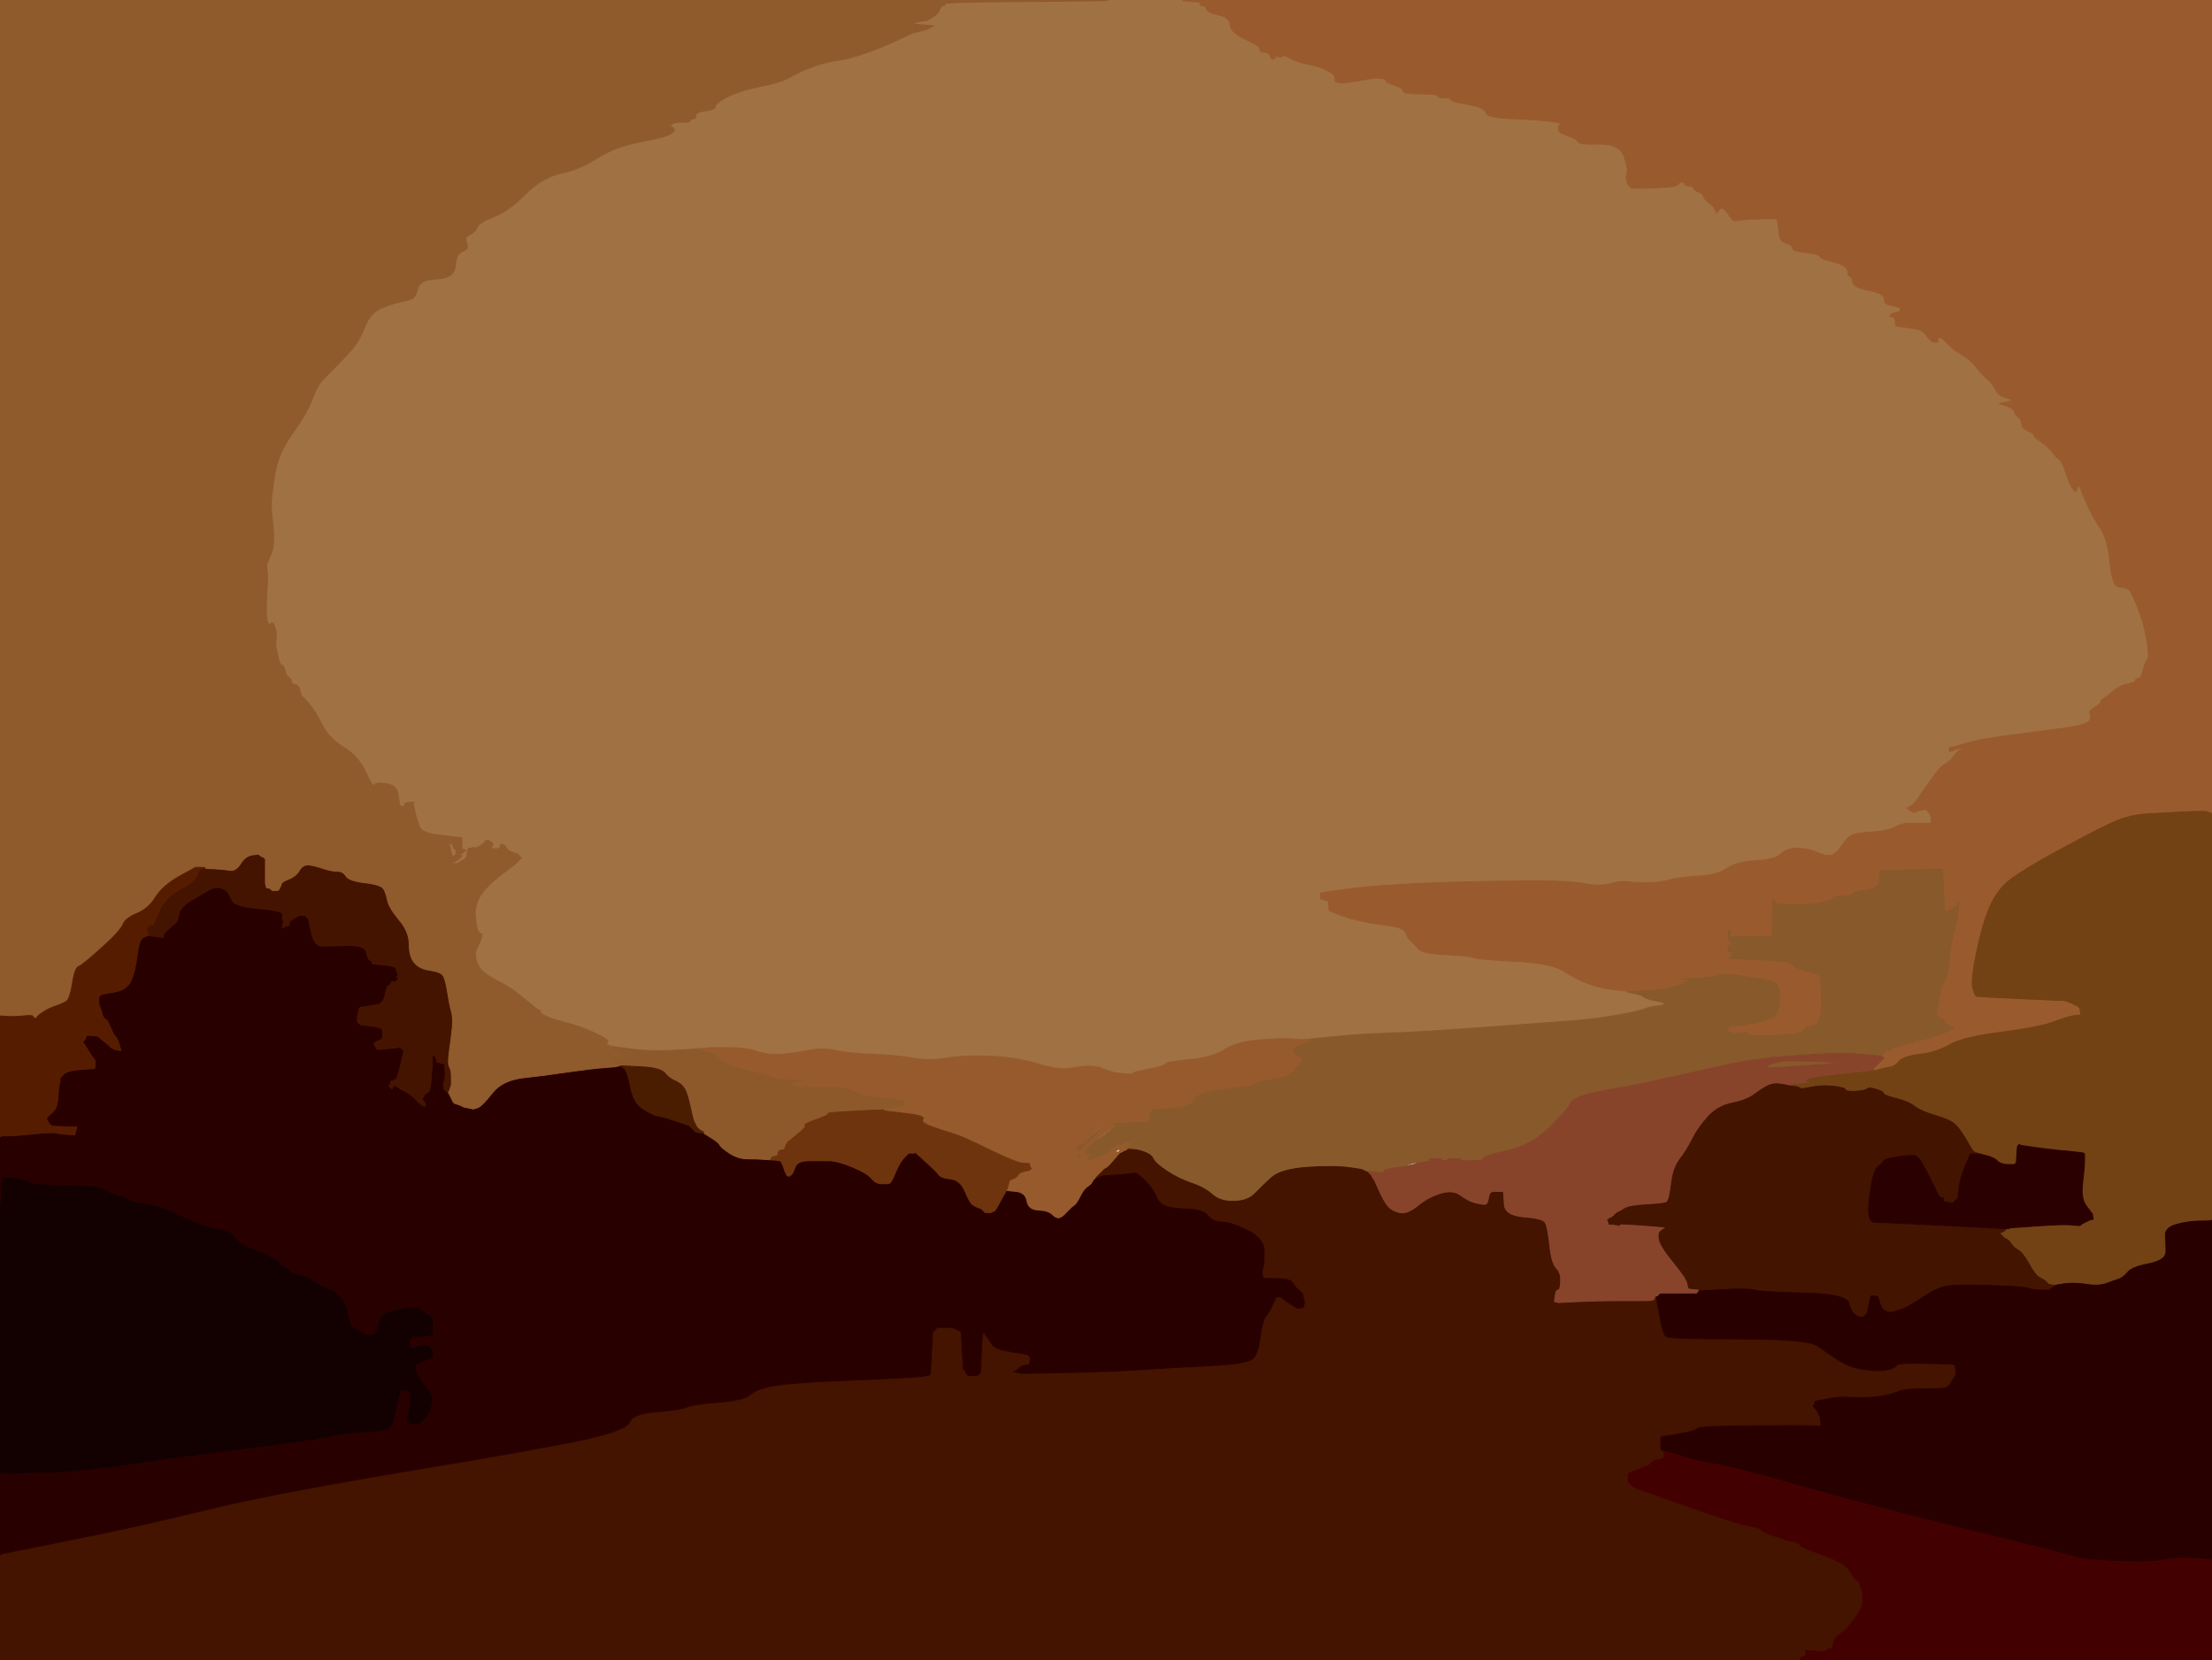
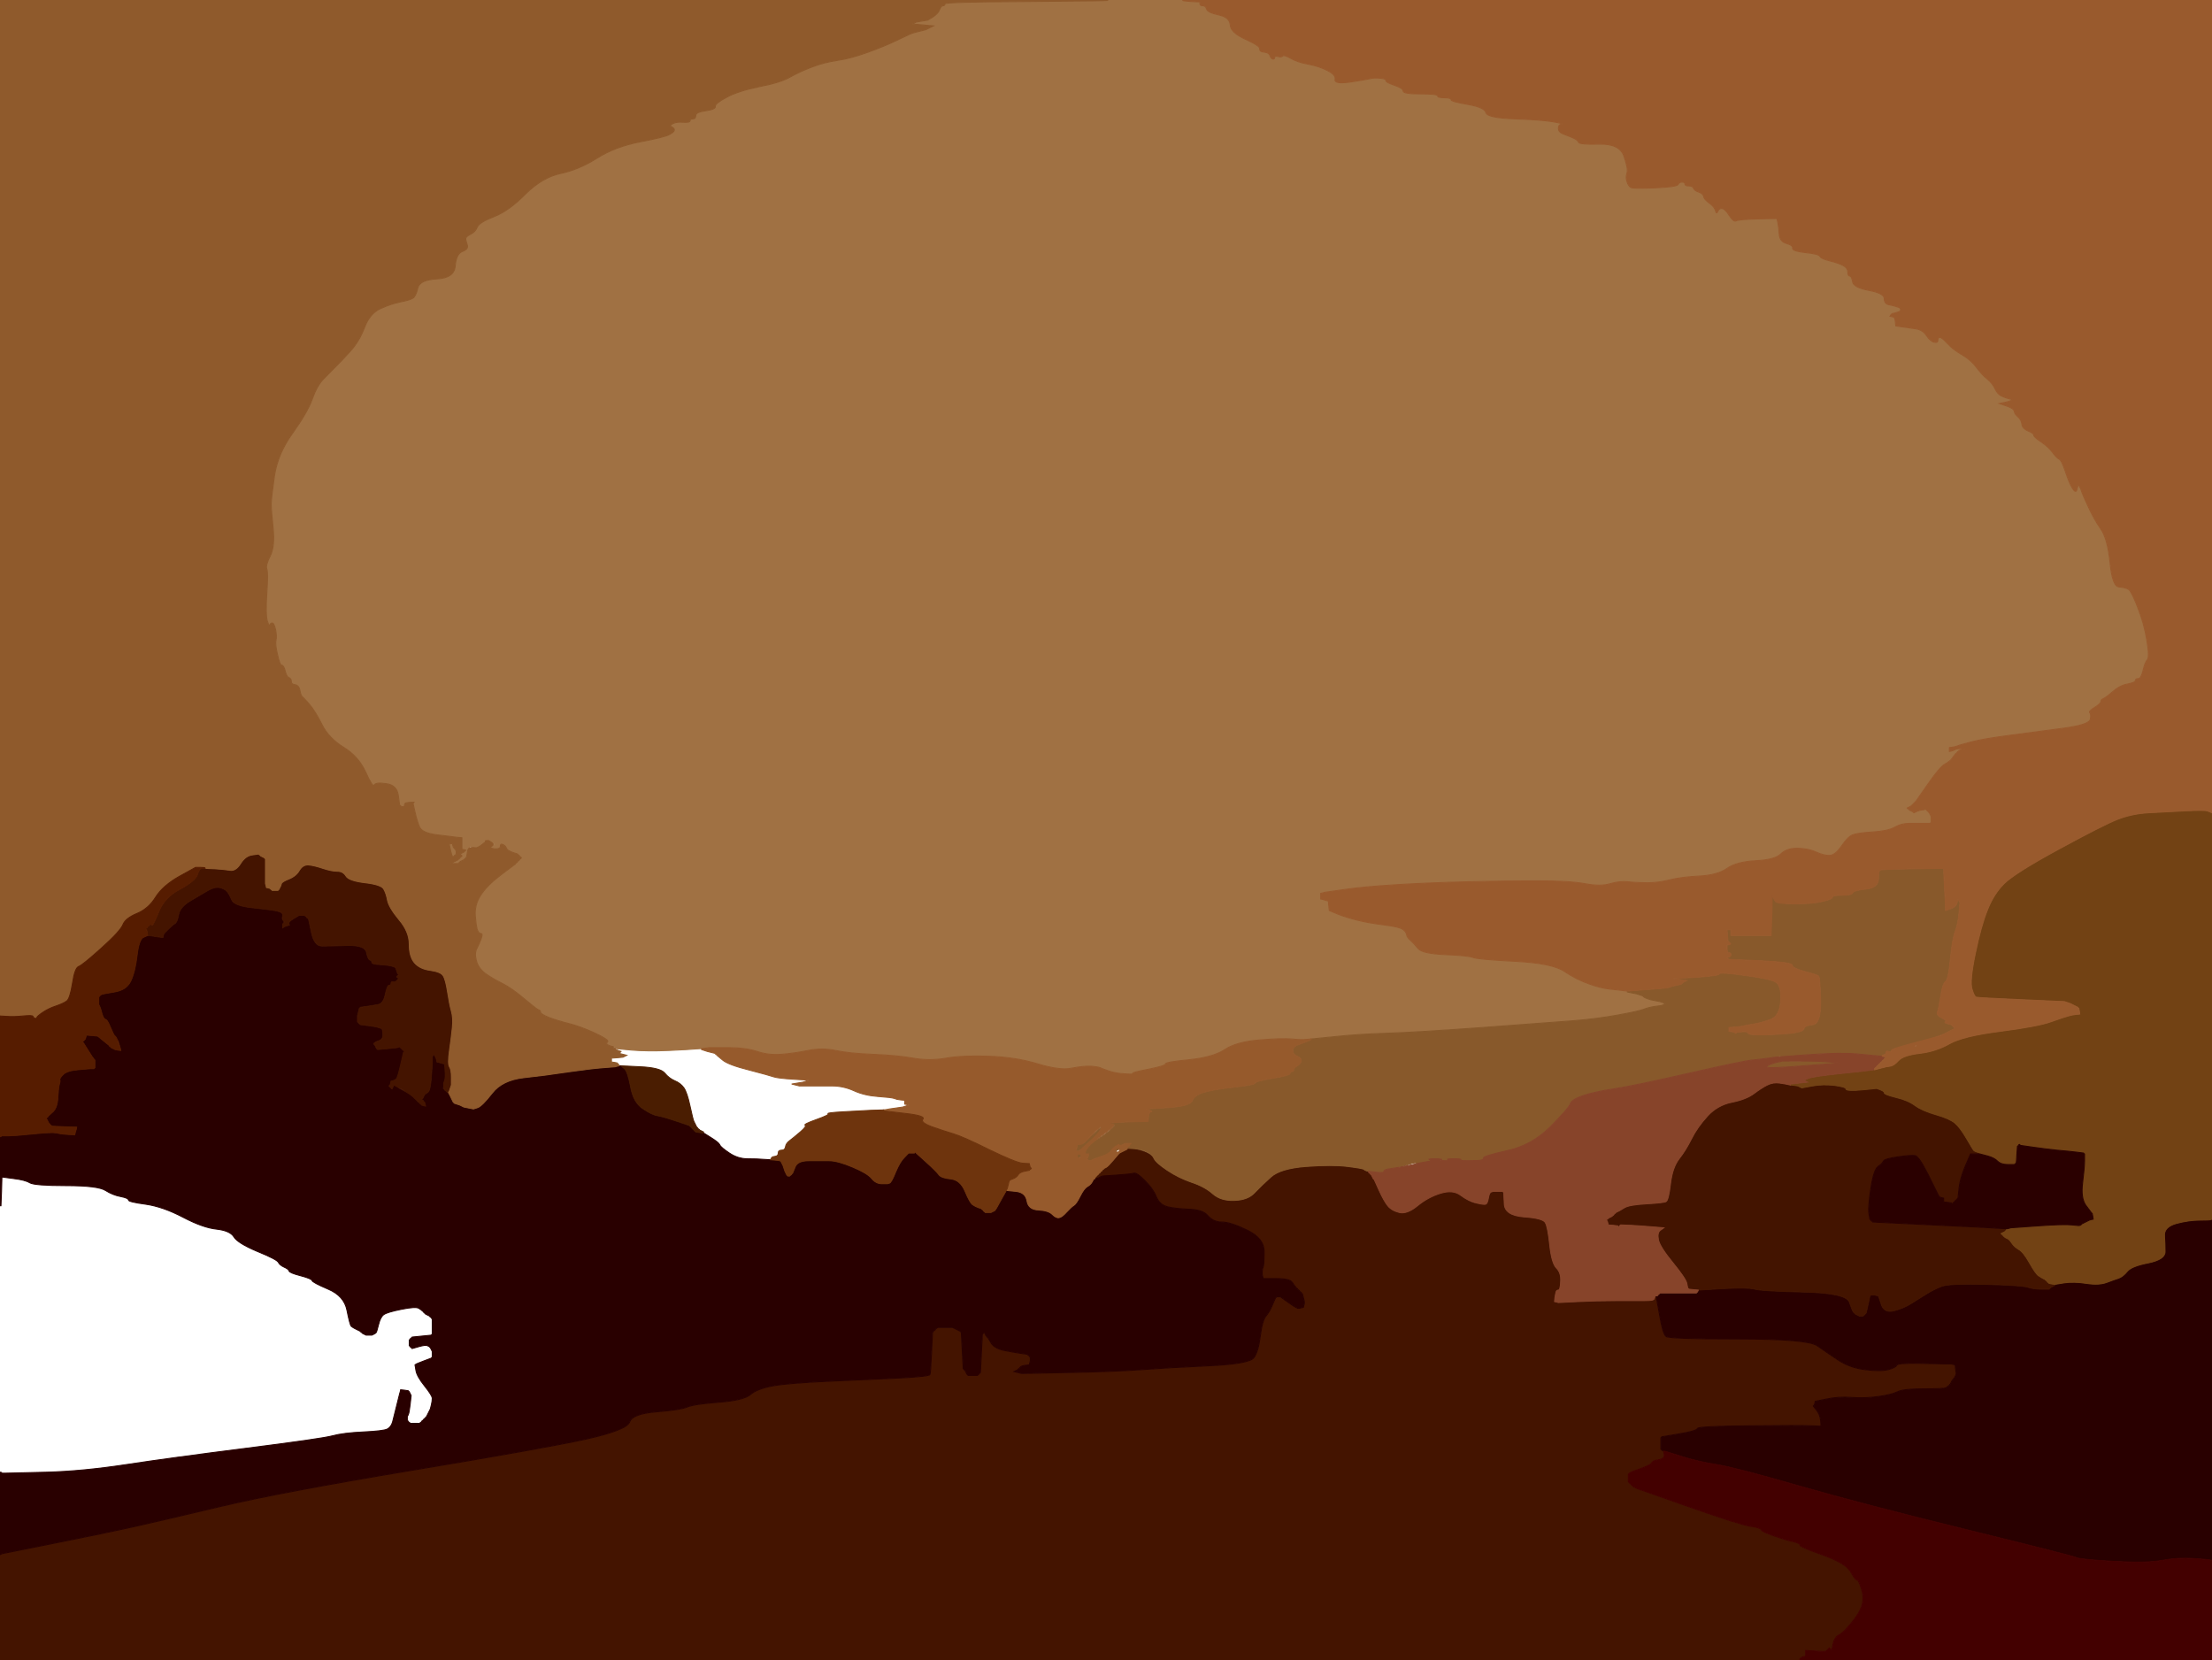
<svg xmlns="http://www.w3.org/2000/svg" width="1154" height="866">
  <path style="opacity:1;fill:#A07143;fill-rule:evenodd;stroke:#A07143;stroke-width:0.5px;stroke-linecap:butt;stroke-linejoin:miter;stroke-opacity:1;" d="M 578.0 0.2 L 578.0 0.0 L 597.5 0.0 L 617.0 0.0 L 617.0 0.2 Q 617.0 0.5 621.5 0.8 L 626.0 1.0 L 626.0 2.0 Q 626.0 3.0 627.5 3.0 Q 629.0 3.0 629.5 4.8 Q 630.0 6.5 635.8 7.8 Q 641.5 9.0 641.8 13.0 Q 642.0 17.0 649.8 20.5 Q 657.5 24.0 657.2 25.5 Q 657.0 27.0 659.5 27.2 Q 662.0 27.5 662.5 29.0 Q 663.0 30.5 664.0 30.8 Q 665.0 31.0 665.0 30.0 Q 665.0 29.0 666.8 29.5 Q 668.5 30.0 669.2 29.2 Q 670.0 28.5 673.5 30.5 Q 677.0 32.5 682.5 33.5 Q 688.0 34.5 692.5 36.8 Q 697.0 39.0 696.5 41.5 Q 696.0 44.0 704.5 42.8 Q 713.0 41.5 715.0 41.0 Q 717.0 40.5 720.0 40.8 Q 723.0 41.0 723.0 42.0 Q 723.0 43.0 727.5 44.5 Q 732.0 46.0 732.0 47.5 Q 732.0 49.0 741.0 49.0 Q 750.0 49.0 750.0 50.0 Q 750.0 51.0 753.5 51.0 Q 757.0 51.0 757.0 52.0 Q 757.0 53.0 765.8 54.5 Q 774.5 56.0 775.2 58.8 Q 776.0 61.5 790.0 62.0 Q 804.0 62.5 810.0 63.5 Q 816.0 64.5 814.5 64.8 Q 813.0 65.0 813.0 67.0 Q 813.0 69.0 815.8 70.0 Q 818.5 71.0 820.8 72.0 Q 823.0 73.0 823.5 74.2 Q 824.0 75.5 834.5 75.2 Q 845.0 75.0 847.2 81.5 Q 849.5 88.0 848.8 90.2 Q 848.0 92.5 848.8 94.8 Q 849.5 97.0 850.8 97.8 Q 852.0 98.5 863.5 98.0 Q 875.0 97.5 875.5 96.2 Q 876.0 95.0 877.5 95.0 Q 879.0 95.0 879.0 96.0 Q 879.0 97.0 881.0 97.0 Q 883.0 97.0 883.5 98.2 Q 884.0 99.5 886.2 100.2 Q 888.5 101.0 888.8 102.5 Q 889.0 104.0 891.8 106.0 Q 894.5 108.0 895.0 110.0 Q 895.5 112.0 896.2 110.2 Q 897.0 108.5 898.5 108.8 Q 900.0 109.0 902.2 112.5 Q 904.5 116.0 905.8 115.2 Q 907.0 114.5 917.0 114.2 L 927.0 114.0 L 927.5 116.2 Q 928.0 118.5 928.2 122.2 Q 928.5 126.0 932.0 127.0 Q 935.5 128.0 935.2 129.5 Q 935.0 131.0 942.0 131.8 Q 949.0 132.5 949.5 133.8 Q 950.0 135.0 955.0 136.2 Q 960.0 137.5 962.0 138.8 Q 964.0 140.0 964.0 142.0 Q 964.0 144.0 965.0 144.0 Q 966.0 144.0 966.5 147.0 Q 967.0 150.0 975.0 151.5 Q 983.0 153.0 983.0 155.8 Q 983.0 158.5 985.5 159.0 Q 988.0 159.5 989.5 160.0 L 991.0 160.5 L 991.2 160.8 L 991.5 161.0 L 991.5 161.5 L 991.5 162.0 L 991.2 162.2 L 991.0 162.5 L 989.5 163.0 Q 988.0 163.5 987.5 163.5 Q 987.0 163.5 986.5 164.2 L 986.0 165.0 L 987.0 165.2 L 988.0 165.5 L 988.2 165.8 L 988.5 166.0 L 988.8 168.0 L 989.0 170.0 L 992.2 170.5 Q 995.5 171.0 999.2 171.5 Q 1003.0 172.0 1005.0 175.0 Q 1007.0 178.0 1009.0 178.5 Q 1011.0 179.0 1011.0 177.5 Q 1011.0 176.0 1012.0 176.0 Q 1013.0 176.0 1016.0 179.2 Q 1019.0 182.5 1023.8 185.2 Q 1028.5 188.0 1031.2 191.8 Q 1034.0 195.5 1036.8 197.8 Q 1039.5 200.0 1040.8 202.8 Q 1042.0 205.5 1044.0 206.5 Q 1046.0 207.5 1048.0 208.0 L 1050.0 208.5 L 1049.0 209.0 Q 1048.0 209.5 1045.5 210.0 L 1043.0 210.5 L 1046.8 211.8 Q 1050.5 213.0 1050.8 214.5 Q 1051.0 216.0 1052.8 217.5 Q 1054.5 219.0 1054.8 221.2 Q 1055.0 223.5 1058.0 224.8 Q 1061.0 226.0 1061.0 227.0 Q 1061.0 228.0 1064.8 230.5 Q 1068.5 233.0 1070.8 236.0 Q 1073.0 239.0 1074.2 239.5 Q 1075.5 240.0 1077.5 246.0 Q 1079.5 252.0 1081.2 254.8 Q 1083.0 257.5 1083.5 255.5 Q 1084.0 253.5 1084.2 253.2 L 1084.5 253.0 L 1085.0 254.0 L 1085.5 255.0 L 1086.0 256.5 Q 1086.5 258.0 1089.5 264.5 Q 1092.5 271.0 1096.0 276.0 Q 1099.5 281.0 1100.8 293.5 Q 1102.0 306.0 1105.5 306.2 Q 1109.0 306.5 1110.5 307.5 Q 1112.0 308.5 1115.2 316.8 Q 1118.5 325.0 1120.0 334.0 Q 1121.5 343.0 1120.2 344.2 Q 1119.0 345.5 1118.0 349.8 Q 1117.0 354.0 1115.5 354.0 Q 1114.0 354.0 1114.0 355.0 Q 1114.0 356.0 1110.0 356.8 Q 1106.0 357.5 1102.2 360.8 Q 1098.5 364.0 1097.2 364.5 Q 1096.0 365.0 1096.0 366.0 Q 1096.0 367.0 1092.8 369.0 Q 1089.5 371.0 1090.2 371.8 Q 1091.0 372.5 1090.5 375.2 Q 1090.0 378.0 1077.0 379.8 Q 1064.0 381.5 1049.0 383.5 Q 1034.0 385.5 1028.5 387.0 L 1023.0 388.5 L 1021.5 389.0 L 1020.0 389.5 L 1019.8 389.8 L 1019.5 390.0 L 1019.2 390.2 L 1019.0 390.5 L 1020.0 390.5 Q 1021.0 390.5 1023.0 390.5 L 1025.0 390.5 L 1023.5 391.0 L 1022.0 391.5 L 1021.8 391.8 L 1021.5 392.0 L 1021.2 392.2 L 1021.0 392.5 L 1020.8 392.8 L 1020.5 393.0 L 1020.2 393.2 L 1020.0 393.5 L 1019.8 393.8 Q 1019.5 394.0 1018.5 395.5 Q 1017.5 397.0 1014.8 398.5 Q 1012.0 400.0 1005.8 409.0 L 999.5 418.0 L 999.2 418.2 L 999.0 418.5 L 998.8 418.8 L 998.5 419.0 L 998.2 419.2 L 998.0 419.5 L 997.8 419.8 L 997.5 420.0 L 997.2 420.2 L 997.0 420.5 L 996.0 421.0 L 995.0 421.5 L 995.2 421.8 L 995.5 422.0 L 995.8 422.2 L 996.0 422.5 L 997.0 423.0 L 998.0 423.5 L 998.2 423.8 L 998.5 424.0 L 1000.2 423.2 Q 1002.0 422.5 1003.0 422.5 Q 1004.0 422.5 1004.2 422.2 L 1004.5 422.0 L 1004.8 422.2 L 1005.0 422.5 L 1005.2 422.8 L 1005.5 423.0 L 1005.8 423.2 L 1006.0 423.5 L 1006.2 423.8 L 1006.5 424.0 L 1007.0 425.0 L 1007.5 426.0 L 1007.5 427.5 L 1007.5 429.0 L 1007.2 429.2 L 1007.0 429.5 L 1003.5 429.5 Q 1000.0 429.5 996.0 429.5 Q 992.0 429.5 988.5 431.5 Q 985.0 433.5 977.0 434.0 Q 969.0 434.5 966.5 435.5 Q 964.0 436.5 960.8 441.2 Q 957.5 446.0 954.8 446.2 Q 952.0 446.5 947.5 444.5 Q 943.0 442.5 937.5 442.5 Q 932.0 442.5 929.0 445.5 Q 926.0 448.5 916.0 449.0 Q 906.0 449.5 901.0 453.0 Q 896.0 456.5 886.5 457.0 Q 877.0 457.5 871.0 459.0 Q 865.0 460.5 859.5 460.5 Q 854.0 460.5 849.5 460.0 Q 845.0 459.5 840.0 461.0 Q 835.0 462.5 827.0 461.0 Q 819.0 459.5 802.0 459.5 Q 785.0 459.5 765.0 460.0 Q 745.0 460.5 728.5 461.5 Q 712.0 462.5 701.5 464.0 L 691.0 465.5 L 690.0 465.8 L 689.0 466.0 L 689.0 467.5 L 689.0 469.0 L 690.0 469.2 L 691.0 469.5 L 692.0 469.8 L 693.0 470.0 L 693.2 472.5 L 693.5 475.0 L 697.8 476.8 Q 702.0 478.5 708.0 480.0 Q 714.0 481.5 722.0 482.5 Q 730.0 483.5 731.8 484.8 Q 733.5 486.0 733.8 487.5 Q 734.0 489.0 735.8 490.5 Q 737.5 492.0 739.8 494.8 Q 742.0 497.5 754.0 498.0 Q 766.0 498.5 768.5 499.5 Q 771.0 500.5 790.5 501.5 Q 810.0 502.5 816.2 506.8 Q 822.5 511.0 828.8 513.2 Q 835.0 515.5 840.0 516.0 Q 845.0 516.5 847.0 516.8 L 849.0 517.0 L 849.0 517.2 L 849.0 517.5 L 851.5 518.0 L 854.0 518.5 L 855.5 519.0 L 857.0 519.5 L 857.5 520.0 Q 858.0 520.5 859.5 521.0 L 861.0 521.5 L 863.5 522.0 L 866.0 522.5 L 867.5 523.0 L 869.0 523.5 L 868.0 524.0 L 867.0 524.5 L 863.5 525.0 Q 860.0 525.5 857.5 526.5 Q 855.0 527.5 844.0 529.5 Q 833.0 531.5 820.5 532.5 Q 808.0 533.5 773.5 536.0 Q 739.0 538.5 723.5 539.0 Q 708.0 539.5 696.0 540.8 L 684.0 542.0 L 681.5 542.2 Q 679.0 542.5 674.0 542.0 Q 669.0 541.5 657.0 542.5 Q 645.0 543.5 639.0 547.5 Q 633.0 551.5 620.5 552.8 Q 608.0 554.0 608.0 555.0 Q 608.0 556.0 599.0 557.8 Q 590.0 559.5 591.0 560.0 Q 592.0 560.5 587.2 560.2 Q 582.5 560.0 578.8 558.8 Q 575.0 557.5 574.0 557.0 Q 573.0 556.5 569.2 556.2 Q 565.5 556.0 559.2 557.2 Q 553.0 558.5 541.5 555.0 Q 530.0 551.5 516.0 551.0 Q 502.0 550.5 493.5 552.0 Q 485.0 553.5 476.5 552.0 Q 468.0 550.5 455.5 550.0 Q 443.0 549.5 436.0 548.0 Q 429.0 546.5 421.5 548.0 Q 414.0 549.5 407.5 550.0 Q 401.0 550.5 395.0 548.5 Q 389.0 546.5 379.5 546.5 L 370.0 546.5 L 368.0 546.8 L 366.0 547.0 L 363.0 547.2 Q 360.0 547.5 349.0 548.0 Q 338.0 548.5 329.5 547.8 L 321.0 547.0 L 320.8 546.5 Q 320.5 546.0 320.2 546.0 L 320.0 546.0 L 319.0 545.8 Q 318.0 545.5 317.0 545.0 Q 316.0 544.5 317.0 543.5 Q 318.0 542.5 310.5 539.0 Q 303.0 535.5 297.0 534.0 Q 291.0 532.5 286.5 530.8 Q 282.0 529.0 282.0 528.0 Q 282.0 527.0 281.0 526.8 Q 280.0 526.5 273.5 521.0 Q 267.0 515.5 262.0 513.0 Q 257.0 510.5 253.2 507.8 Q 249.5 505.0 248.5 501.0 Q 247.5 497.0 248.8 494.8 Q 250.0 492.5 251.0 489.8 Q 252.0 487.0 251.0 487.0 Q 250.0 487.0 249.2 485.5 Q 248.5 484.0 248.0 478.0 Q 247.5 472.0 250.8 467.0 Q 254.0 462.0 261.2 456.5 L 268.5 451.0 L 268.8 450.8 L 269.0 450.5 L 269.2 450.2 L 269.5 450.0 L 269.8 449.8 L 270.0 449.5 L 270.2 449.2 L 270.5 449.0 L 270.8 448.8 L 271.0 448.5 L 271.2 448.2 L 271.5 448.0 L 271.8 447.8 L 272.0 447.5 L 271.8 447.2 L 271.5 447.0 L 271.2 446.8 L 271.0 446.5 L 270.8 446.2 L 270.5 446.0 L 270.2 445.8 L 270.0 445.5 L 268.5 445.0 L 267.0 444.5 L 266.0 444.0 L 265.0 443.5 L 264.8 443.2 L 264.5 443.0 L 264.0 442.0 Q 263.5 441.0 262.2 440.5 Q 261.0 440.0 261.0 441.5 Q 261.0 443.0 258.0 442.8 Q 255.0 442.5 252.5 443.2 Q 250.0 444.0 249.8 443.0 Q 249.5 442.0 248.0 442.0 Q 246.5 442.0 245.8 441.8 Q 245.0 441.5 244.8 442.2 Q 244.5 443.0 243.8 445.2 L 243.0 447.5 L 242.8 447.8 L 242.5 448.0 L 242.2 448.2 L 242.0 448.5 L 241.0 449.0 L 240.0 449.5 L 239.8 449.8 L 239.5 450.0 L 239.2 450.2 L 239.0 450.5 L 237.0 450.8 L 235.0 451.0 L 234.8 446.0 L 234.5 441.0 L 234.2 440.8 L 234.0 440.5 L 235.0 440.2 L 236.0 440.0 L 236.2 441.0 L 236.5 442.0 L 237.2 442.8 Q 238.0 443.5 238.0 444.5 Q 238.0 445.5 237.8 445.8 L 237.5 446.0 L 237.5 447.0 L 237.5 448.0 L 237.8 448.2 L 238.0 448.5 L 238.5 448.5 L 239.0 448.5 L 239.2 448.2 L 239.5 448.0 L 239.8 447.8 L 240.0 447.5 L 240.2 447.2 L 240.5 447.0 L 240.8 446.8 L 241.0 446.5 L 240.8 446.2 L 240.5 446.0 L 240.2 445.8 L 240.0 445.5 L 241.0 445.0 L 242.0 444.5 L 242.2 444.2 L 242.5 444.0 L 242.8 443.8 L 243.0 443.5 L 242.0 443.2 L 241.0 443.0 L 241.0 440.0 L 241.0 437.0 L 238.5 436.8 Q 236.0 436.5 228.0 435.5 Q 220.0 434.5 218.8 431.2 Q 217.5 428.0 216.5 423.5 L 215.5 419.0 L 215.8 418.8 L 216.0 418.5 L 214.5 418.5 Q 213.0 418.5 212.0 418.8 Q 211.0 419.0 211.0 420.0 Q 211.0 421.0 210.0 420.8 L 209.0 420.5 L 208.8 420.2 L 208.5 420.0 L 207.8 414.8 Q 207.0 409.5 201.5 408.8 Q 196.0 408.0 195.2 409.5 Q 194.5 411.0 190.8 402.8 Q 187.0 394.5 179.2 389.8 Q 171.5 385.0 168.0 378.0 Q 164.5 371.0 161.5 367.5 Q 158.5 364.0 157.8 363.5 Q 157.0 363.0 156.5 360.2 Q 156.0 357.5 154.0 357.2 Q 152.0 357.0 152.0 355.5 Q 152.0 354.0 150.8 353.5 Q 149.5 353.0 148.8 350.0 Q 148.0 347.0 147.0 347.0 Q 146.0 347.0 144.8 341.5 Q 143.5 336.0 144.0 334.0 Q 144.5 332.0 143.8 328.5 Q 143.0 325.0 142.0 325.0 Q 141.0 325.0 140.8 326.0 Q 140.5 327.0 139.5 324.0 Q 138.5 321.0 139.2 309.8 Q 140.0 298.5 139.2 296.8 Q 138.5 295.0 141.0 290.0 Q 143.5 285.0 142.5 275.5 Q 141.5 266.0 141.5 263.0 Q 141.5 260.0 143.2 248.2 Q 145.0 236.5 152.8 225.8 Q 160.5 215.0 163.0 208.0 Q 165.5 201.0 169.0 197.5 Q 172.5 194.0 175.2 191.2 Q 178.0 188.5 182.8 183.2 Q 187.5 178.0 190.2 170.8 Q 193.0 163.5 198.5 161.0 Q 204.0 158.5 209.0 157.5 Q 214.0 156.5 215.5 155.5 Q 217.0 154.5 218.0 150.2 Q 219.0 146.0 228.0 145.5 Q 237.0 145.0 237.5 138.8 Q 238.0 132.5 241.2 131.2 Q 244.5 130.0 243.8 127.8 Q 243.0 125.5 243.0 124.5 Q 243.0 123.5 245.5 122.2 Q 248.0 121.0 249.0 118.5 Q 250.0 116.0 257.8 113.0 Q 265.5 110.0 274.2 101.2 Q 283.0 92.5 292.5 90.5 Q 302.0 88.5 311.5 82.5 Q 321.0 76.5 334.0 74.0 Q 347.0 71.5 349.2 70.2 Q 351.5 69.0 351.8 68.0 Q 352.0 67.0 350.5 66.2 Q 349.0 65.5 351.0 64.5 Q 353.0 63.5 356.5 63.8 Q 360.0 64.0 360.0 63.0 Q 360.0 62.0 361.5 62.0 Q 363.0 62.0 363.0 60.2 Q 363.0 58.5 368.2 57.8 Q 373.5 57.0 373.2 55.5 Q 373.0 54.0 379.0 50.8 Q 385.0 47.5 396.2 45.2 Q 407.5 43.0 412.2 40.2 Q 417.0 37.5 423.5 35.0 Q 430.0 32.5 437.0 31.5 Q 444.0 30.5 453.5 27.0 Q 463.0 23.5 469.0 20.5 Q 475.0 17.5 477.0 17.0 L 479.0 16.5 L 481.0 16.0 L 483.0 15.5 L 484.0 15.0 L 485.0 14.5 L 486.0 14.0 L 487.0 13.5 L 481.5 13.0 L 476.0 12.5 L 477.0 12.0 L 478.0 11.5 L 481.0 11.0 L 484.0 10.5 L 486.8 8.8 Q 489.5 7.0 490.2 5.0 Q 491.0 3.0 492.0 3.0 Q 493.0 3.0 493.0 2.0 Q 493.0 1.0 535.5 0.8 Q 578.0 0.5 578.0 0.2 z  M 257.2 440.2 Q 257.5 440.0 257.8 440.2 Q 258.0 440.5 257.5 440.5 Q 257.0 440.5 257.2 440.2 z  M 251.2 441.2 Q 251.5 441.0 251.8 441.2 Q 252.0 441.5 251.5 441.5 Q 251.0 441.5 251.2 441.2 z  " />
  <path style="opacity:1;fill:#441400;fill-rule:evenodd;stroke:#441400;stroke-width:0.5px;stroke-linecap:butt;stroke-linejoin:miter;stroke-opacity:1;" d="M 589.0 598.2 L 589.0 598.0 L 595.0 600.0 Q 601.0 602.0 602.0 604.2 Q 603.0 606.5 609.0 610.5 Q 615.0 614.5 621.8 616.8 Q 628.5 619.0 632.8 622.8 Q 637.0 626.5 644.0 626.2 Q 651.0 626.0 654.5 622.2 Q 658.0 618.5 663.0 614.0 Q 668.0 609.5 681.5 608.5 Q 695.0 607.5 703.0 608.5 Q 711.0 609.5 711.5 610.0 Q 712.0 610.5 713.0 610.8 L 714.0 611.0 L 714.0 611.2 L 714.0 611.5 L 714.2 611.8 L 714.5 612.0 L 714.8 612.2 L 715.0 612.5 L 715.2 612.8 L 715.5 613.0 L 716.0 614.0 L 716.5 615.0 L 716.8 615.2 L 717.0 615.5 L 719.5 621.0 Q 722.0 626.5 724.0 629.0 Q 726.0 631.5 730.0 632.5 Q 734.0 633.5 739.5 629.0 Q 745.0 624.5 748.5 623.0 Q 752.0 621.5 756.5 621.5 Q 761.0 621.5 764.0 624.5 Q 767.0 627.5 771.5 627.8 Q 776.0 628.0 776.5 625.0 Q 777.0 622.0 778.0 621.8 L 779.0 621.5 L 781.5 621.5 L 784.0 621.5 L 784.2 621.8 L 784.5 622.0 L 784.8 628.0 Q 785.0 634.0 795.0 634.8 Q 805.0 635.5 806.2 637.8 Q 807.5 640.0 808.5 649.5 Q 809.5 659.0 812.0 661.5 Q 814.5 664.0 814.2 668.5 Q 814.0 673.0 813.0 673.0 Q 812.0 673.0 811.8 674.0 Q 811.5 675.0 811.2 677.0 L 811.0 679.0 L 812.0 679.2 L 813.0 679.5 L 823.0 679.0 Q 833.0 678.5 843.0 678.5 Q 853.0 678.5 857.0 678.5 Q 861.0 678.5 862.0 678.2 Q 863.0 678.0 863.2 677.0 L 863.5 676.0 L 863.8 676.0 L 864.0 676.0 L 865.8 686.0 Q 867.5 696.0 869.2 697.2 Q 871.0 698.5 907.0 698.5 Q 943.0 698.5 948.0 702.0 Q 953.0 705.5 959.0 709.5 Q 965.0 713.5 973.0 714.5 Q 981.0 715.5 985.0 714.5 Q 989.0 713.5 989.5 712.2 Q 990.0 711.0 1001.5 711.2 Q 1013.0 711.5 1014.0 711.5 L 1015.0 711.5 L 1016.5 711.5 L 1018.0 711.5 L 1019.0 711.8 L 1020.0 712.0 L 1020.2 714.0 L 1020.5 716.0 L 1020.5 716.5 L 1020.5 717.0 L 1020.0 718.0 L 1019.5 719.0 L 1019.2 719.2 L 1019.0 719.5 L 1018.8 719.8 L 1018.5 720.0 L 1018.0 721.0 L 1017.5 722.0 L 1017.2 722.2 L 1017.0 722.5 L 1016.8 722.8 L 1016.5 723.0 L 1016.2 723.2 L 1016.0 723.5 L 1015.0 724.0 Q 1014.0 724.5 1003.5 724.5 Q 993.0 724.5 990.0 726.0 Q 987.0 727.5 980.0 728.5 Q 973.0 729.5 966.0 729.0 Q 959.0 728.5 953.0 729.8 L 947.0 731.0 L 946.8 732.0 L 946.5 733.0 L 946.2 733.2 L 946.0 733.5 L 947.8 735.8 Q 949.5 738.0 949.8 741.0 L 950.0 744.0 L 945.0 743.8 Q 940.0 743.5 913.0 743.8 Q 886.0 744.0 885.5 745.2 Q 885.0 746.5 876.0 748.0 L 867.0 749.5 L 866.8 749.8 L 866.5 750.0 L 866.5 753.0 L 866.5 756.0 L 866.8 756.2 L 867.0 756.5 L 867.5 756.8 L 868.0 757.0 L 868.2 759.0 Q 868.5 761.0 865.2 761.5 Q 862.0 762.0 861.8 763.0 Q 861.5 764.0 856.8 765.8 L 852.0 767.5 L 851.0 768.0 L 850.0 768.5 L 849.8 768.8 L 849.5 769.0 L 849.5 771.0 L 849.5 773.0 L 849.8 773.2 L 850.0 773.5 L 850.2 773.8 L 850.5 774.0 L 850.8 774.2 L 851.0 774.5 L 851.2 774.8 L 851.5 775.0 L 851.8 775.2 L 852.0 775.5 L 853.0 776.0 L 854.0 776.5 L 881.0 786.0 Q 908.0 795.5 913.2 796.2 Q 918.5 797.0 918.8 798.0 Q 919.0 799.0 925.5 801.2 Q 932.0 803.5 935.5 804.2 Q 939.0 805.0 939.0 806.0 Q 939.0 807.0 951.0 811.2 Q 963.0 815.5 965.5 820.0 Q 968.0 824.5 968.8 824.2 Q 969.5 824.0 971.0 828.5 Q 972.5 833.0 971.5 837.0 Q 970.5 841.0 966.2 846.2 Q 962.0 851.5 959.5 852.8 Q 957.0 854.0 956.2 858.0 Q 955.5 862.0 955.0 860.5 Q 954.5 859.0 953.8 860.2 Q 953.0 861.5 951.5 861.5 Q 950.0 861.5 946.0 861.2 L 942.0 861.0 L 942.0 862.5 L 942.0 864.0 L 941.0 864.2 L 940.0 864.5 L 939.8 864.8 L 939.5 865.0 L 939.2 865.2 L 939.0 865.5 L 939.0 865.8 L 939.0 866.0 L 469.5 866.0 L 0.0 866.0 L 0.0 838.5 L 0.0 811.0 L 0.5 810.8 L 1.0 810.5 L 28.5 805.0 Q 56.0 799.5 69.5 796.5 Q 83.0 793.5 114.5 786.0 Q 146.0 778.5 215.0 767.0 Q 284.0 755.5 305.5 750.8 Q 327.0 746.0 328.5 741.8 Q 330.0 737.5 342.5 736.5 Q 355.0 735.5 358.5 734.0 Q 362.0 732.5 375.0 731.5 Q 388.0 730.5 391.5 727.5 Q 395.0 724.5 403.0 723.0 Q 411.0 721.5 433.5 720.5 Q 456.0 719.5 470.5 718.8 Q 485.0 718.0 485.2 717.0 Q 485.5 716.0 486.0 705.5 L 486.5 695.0 L 486.8 694.8 L 487.0 694.5 L 487.2 694.2 L 487.5 694.0 L 487.8 693.8 L 488.0 693.5 L 488.2 693.2 L 488.5 693.0 L 488.8 692.8 L 489.0 692.5 L 493.0 692.5 L 497.0 692.5 L 498.0 693.0 L 499.0 693.5 L 500.0 694.0 L 501.0 694.5 L 501.2 694.8 L 501.5 695.0 L 502.0 704.5 L 502.5 714.0 L 502.8 714.2 L 503.0 714.5 L 503.2 714.8 L 503.5 715.0 L 504.0 716.0 L 504.5 717.0 L 504.8 717.2 L 505.0 717.5 L 507.5 717.5 L 510.0 717.5 L 510.2 717.2 L 510.5 717.0 L 510.8 716.8 L 511.0 716.5 L 511.2 716.2 L 511.5 716.0 L 512.0 706.0 L 512.5 696.0 L 512.8 695.8 L 513.0 695.5 L 513.2 695.2 L 513.5 695.0 L 514.0 696.0 L 514.5 697.0 L 514.8 697.2 L 515.0 697.5 L 515.2 697.8 L 515.5 698.0 L 517.2 700.8 Q 519.0 703.5 524.0 704.5 Q 529.0 705.5 532.5 706.0 L 536.0 706.5 L 536.2 706.8 L 536.5 707.0 L 536.8 707.2 L 537.0 707.5 L 537.2 707.8 L 537.5 708.0 L 537.5 709.0 L 537.5 710.0 L 537.2 711.0 L 537.0 712.0 L 535.0 712.2 Q 533.0 712.5 532.5 713.0 L 532.0 713.5 L 531.8 713.8 L 531.5 714.0 L 531.2 714.2 L 531.0 714.5 L 530.0 715.0 L 529.0 715.5 L 531.0 716.0 L 533.0 716.5 L 557.5 716.0 Q 582.0 715.5 595.5 714.5 Q 609.0 713.5 630.5 712.5 Q 652.0 711.5 654.2 708.2 Q 656.5 705.0 657.5 697.0 Q 658.5 689.0 660.5 686.5 Q 662.5 684.0 663.5 681.5 Q 664.5 679.0 665.0 678.0 L 665.5 677.0 L 665.8 676.8 L 666.0 676.5 L 667.0 676.5 L 668.0 676.5 L 671.5 679.0 Q 675.0 681.5 676.0 682.0 L 677.0 682.5 L 677.5 682.5 L 678.0 682.5 L 679.0 682.2 L 680.0 682.0 L 680.2 681.0 L 680.5 680.0 L 680.5 679.5 L 680.5 679.0 L 680.0 677.0 L 679.5 675.0 L 679.2 674.8 L 679.0 674.5 L 678.8 674.2 L 678.5 674.0 L 678.2 673.8 L 678.0 673.5 L 677.8 673.2 L 677.5 673.0 L 677.2 672.8 L 677.0 672.5 L 676.8 672.2 L 676.5 672.0 L 676.2 671.8 L 676.0 671.5 L 675.8 671.2 Q 675.5 671.0 674.2 669.0 Q 673.0 667.0 666.0 667.0 L 659.0 667.0 L 658.8 666.0 L 658.5 665.0 L 658.5 663.5 Q 658.5 662.0 659.0 661.0 Q 659.5 660.0 659.5 653.0 Q 659.5 646.0 650.8 641.8 Q 642.0 637.5 637.5 637.5 Q 633.0 637.5 630.2 634.2 Q 627.5 631.0 620.2 630.8 Q 613.0 630.5 609.0 629.5 Q 605.0 628.5 603.2 624.2 Q 601.5 620.0 597.2 615.8 Q 593.0 611.5 591.5 612.0 Q 590.0 612.5 584.0 613.5 L 578.0 614.5 L 577.0 614.8 L 576.0 615.0 L 575.8 614.0 L 575.5 613.0 L 575.2 613.2 L 575.0 613.5 L 574.0 614.0 L 573.0 614.5 L 572.0 614.8 L 571.0 615.0 L 571.2 614.5 L 571.5 614.0 L 571.8 613.8 L 572.0 613.5 L 572.2 613.2 L 572.5 613.0 L 572.8 612.8 L 573.0 612.5 L 573.2 612.2 L 573.5 612.0 L 573.8 611.8 L 574.0 611.5 L 574.2 611.2 L 574.5 611.0 L 574.8 610.8 L 575.0 610.5 L 575.2 610.2 L 575.5 610.0 L 575.8 609.8 L 576.0 609.5 L 577.0 609.0 Q 578.0 608.5 580.8 605.2 L 583.5 602.0 L 583.8 601.8 L 584.0 601.5 L 585.0 601.0 L 586.0 600.5 L 587.0 600.0 L 588.0 599.5 L 588.0 599.2 L 588.0 599.0 L 588.5 598.8 Q 589.0 598.5 589.0 598.2 z  " />
  <path style="opacity:1;fill:#290000;fill-rule:evenodd;stroke:#290000;stroke-width:0.5px;stroke-linecap:butt;stroke-linejoin:miter;stroke-opacity:1;" d="M 147.8 481.8 L 147.5 482.0 L 147.5 483.0 L 147.5 484.0 L 147.8 483.8 L 148.0 483.5 L 149.5 483.0 L 151.0 482.5 L 150.8 482.2 Q 150.5 482.0 150.8 481.2 Q 151.0 480.5 153.5 479.0 L 156.0 477.5 L 157.5 477.5 L 159.0 477.5 L 159.2 477.8 L 159.5 478.0 L 159.8 478.2 L 160.0 478.5 L 160.2 478.8 L 160.5 479.0 L 160.8 479.2 L 161.0 479.5 L 162.5 486.5 Q 164.0 493.5 168.0 493.5 Q 172.0 493.5 181.2 493.2 Q 190.5 493.0 191.2 496.8 Q 192.0 500.5 193.0 500.8 Q 194.0 501.0 194.0 502.0 Q 194.0 503.0 198.5 503.2 Q 203.0 503.5 204.5 504.0 L 206.0 504.5 L 206.2 504.8 L 206.5 505.0 L 207.0 506.5 L 207.5 508.0 L 207.8 508.2 L 208.0 508.5 L 207.8 508.8 L 207.5 509.0 L 207.2 509.2 L 207.0 509.5 L 207.2 509.8 L 207.5 510.0 L 207.8 510.2 L 208.0 510.5 L 207.8 510.8 L 207.5 511.0 L 207.2 512.5 Q 207.0 514.0 204.5 514.0 Q 202.0 514.0 201.0 518.8 Q 200.0 523.5 197.5 524.0 Q 195.0 524.5 191.5 525.0 L 188.0 525.5 L 187.8 525.8 L 187.5 526.0 L 187.0 528.0 L 186.5 530.0 L 186.5 531.5 L 186.5 533.0 L 186.8 533.2 L 187.0 533.5 L 187.2 533.8 L 187.5 534.0 L 187.8 534.2 L 188.0 534.5 L 192.0 535.0 Q 196.0 535.5 197.5 536.0 L 199.0 536.5 L 199.2 536.8 L 199.5 537.0 L 199.8 539.5 Q 200.0 542.0 198.0 542.8 Q 196.0 543.5 195.8 543.8 L 195.5 544.0 L 195.2 544.2 L 195.0 544.5 L 195.2 544.8 L 195.5 545.0 L 196.0 546.0 L 196.5 547.0 L 196.8 547.2 L 197.0 547.5 L 202.5 547.0 Q 208.0 546.5 208.2 546.2 L 208.5 546.0 L 208.8 546.2 L 209.0 546.5 L 209.2 546.8 L 209.5 547.0 L 209.8 547.2 L 210.0 547.5 L 211.0 547.8 Q 212.0 548.0 209.5 555.2 Q 207.0 562.5 207.0 565.0 Q 207.0 567.5 210.2 568.8 Q 213.5 570.0 215.8 572.2 Q 218.0 574.5 218.2 574.8 L 218.5 575.0 L 218.8 575.2 L 219.0 575.5 L 219.5 575.5 Q 220.0 575.5 220.5 575.0 L 221.0 574.5 L 220.8 574.2 L 220.5 574.0 L 220.2 573.8 L 220.0 573.5 L 220.2 573.2 L 220.5 573.0 L 221.0 572.0 L 221.5 571.0 L 221.8 570.8 Q 222.0 570.5 223.2 569.8 Q 224.5 569.0 225.0 562.0 L 225.5 555.0 L 225.5 553.0 L 225.5 551.0 L 225.8 550.8 L 226.0 550.5 L 226.2 550.2 L 226.5 550.0 L 227.0 551.0 L 227.5 552.0 L 227.8 553.0 L 228.0 554.0 L 229.0 554.2 L 230.0 554.5 L 231.0 554.8 L 232.0 555.0 L 232.5 561.0 Q 233.0 567.0 232.0 567.2 Q 231.0 567.5 231.2 567.8 L 231.5 568.0 L 231.8 568.2 L 232.0 568.5 L 232.2 568.8 L 232.5 569.0 L 232.8 569.2 L 233.0 569.5 L 233.5 569.8 L 234.0 570.0 L 234.8 571.5 Q 235.5 573.0 236.0 574.0 L 236.5 575.0 L 236.8 575.2 L 237.0 575.5 L 238.5 576.0 L 240.0 576.5 L 241.0 577.0 L 242.0 577.5 L 244.5 578.0 L 247.0 578.5 L 249.2 577.8 Q 251.5 577.0 256.8 570.2 Q 262.0 563.5 273.2 562.2 Q 284.5 561.0 296.2 559.2 Q 308.0 557.5 314.5 557.0 L 321.0 556.5 L 322.0 556.2 L 323.0 556.0 L 323.5 556.0 L 324.0 556.0 L 325.8 557.5 Q 327.5 559.0 329.0 567.0 Q 330.5 575.0 335.2 578.2 Q 340.0 581.5 343.0 582.0 Q 346.0 582.5 352.8 584.8 Q 359.5 587.0 359.8 587.2 L 360.0 587.5 L 360.2 587.8 L 360.5 588.0 L 360.8 588.2 L 361.0 588.5 L 361.2 588.8 L 361.5 589.0 L 361.8 589.2 L 362.0 589.5 L 362.2 589.8 L 362.5 590.0 L 362.8 590.2 L 363.0 590.5 L 365.0 590.8 L 367.0 591.0 L 371.0 593.5 Q 375.0 596.0 375.5 597.2 Q 376.0 598.5 380.5 601.5 Q 385.0 604.5 390.0 604.5 Q 395.0 604.5 398.5 604.8 L 402.0 605.0 L 404.5 605.2 L 407.0 605.5 L 407.2 605.8 L 407.5 606.0 L 408.0 607.0 L 408.5 608.0 L 409.0 609.5 L 409.5 611.0 L 410.0 612.0 L 410.5 613.0 L 410.8 613.2 L 411.0 613.5 L 411.5 613.5 L 412.0 613.5 L 412.2 613.2 L 412.5 613.0 L 412.8 612.8 L 413.0 612.5 L 413.2 612.2 L 413.5 612.0 L 414.8 608.8 Q 416.0 605.5 422.0 605.5 Q 428.0 605.5 432.5 605.5 Q 437.0 605.5 444.8 608.8 Q 452.5 612.0 454.8 614.8 Q 457.0 617.5 460.0 617.5 L 463.0 617.5 L 464.0 617.2 Q 465.0 617.0 467.2 611.5 Q 469.5 606.0 471.8 603.8 L 474.0 601.5 L 475.0 601.5 L 476.0 601.5 L 476.5 601.5 L 477.0 601.5 L 477.2 601.2 L 477.5 601.0 L 477.8 601.2 L 478.0 601.5 L 483.2 606.2 Q 488.5 611.0 489.8 612.8 Q 491.0 614.5 496.0 615.0 Q 501.0 615.5 503.5 621.5 Q 506.0 627.5 507.5 628.5 Q 509.0 629.5 510.5 630.0 L 512.0 630.5 L 512.2 630.8 L 512.5 631.0 L 512.8 631.2 L 513.0 631.5 L 513.2 631.8 L 513.5 632.0 L 513.8 632.2 L 514.0 632.5 L 515.5 632.5 L 517.0 632.5 L 518.0 632.0 L 519.0 631.5 L 519.2 631.2 Q 519.5 631.0 522.2 626.0 L 525.0 621.0 L 530.0 621.5 Q 535.0 622.0 535.8 626.5 Q 536.5 631.0 541.8 631.2 Q 547.0 631.5 549.0 633.5 Q 551.0 635.5 552.5 635.2 Q 554.0 635.0 556.5 632.2 Q 559.0 629.5 560.2 628.8 Q 561.5 628.0 563.5 624.0 Q 565.5 620.0 567.2 619.0 Q 569.0 618.0 569.8 616.5 Q 570.5 615.0 570.8 615.0 L 571.0 615.0 L 572.0 614.8 L 573.0 614.5 L 574.0 614.0 L 575.0 613.5 L 582.5 613.0 Q 590.0 612.5 591.5 612.0 Q 593.0 611.5 597.2 615.8 Q 601.5 620.0 603.2 624.2 Q 605.0 628.5 609.0 629.5 Q 613.0 630.5 620.2 630.8 Q 627.5 631.0 630.2 634.2 Q 633.0 637.5 637.5 637.5 Q 642.0 637.5 650.8 641.8 Q 659.5 646.0 659.5 653.0 Q 659.5 660.0 659.0 661.0 Q 658.5 662.0 658.5 663.5 L 658.5 665.0 L 658.8 666.0 L 659.0 667.0 L 666.0 667.0 Q 673.0 667.0 674.2 669.0 Q 675.5 671.0 675.8 671.2 L 676.0 671.5 L 676.2 671.8 L 676.5 672.0 L 676.8 672.2 L 677.0 672.5 L 677.2 672.8 L 677.5 673.0 L 677.8 673.2 L 678.0 673.5 L 678.2 673.8 L 678.5 674.0 L 678.8 674.2 L 679.0 674.5 L 679.2 674.8 L 679.5 675.0 L 680.0 677.0 L 680.5 679.0 L 680.5 679.5 L 680.5 680.0 L 680.2 681.0 L 680.0 682.0 L 679.0 682.2 L 678.0 682.5 L 677.5 682.5 L 677.0 682.5 L 676.0 682.0 Q 675.0 681.5 671.5 679.0 L 668.0 676.5 L 667.0 676.5 L 666.0 676.5 L 665.8 676.8 L 665.5 677.0 L 665.0 678.0 Q 664.5 679.0 663.5 681.5 Q 662.5 684.0 660.5 686.5 Q 658.5 689.0 657.5 697.0 Q 656.5 705.0 654.2 708.2 Q 652.0 711.5 630.5 712.5 Q 609.0 713.5 595.5 714.5 Q 582.0 715.5 557.5 716.0 L 533.0 716.5 L 531.0 716.0 L 529.0 715.5 L 530.0 715.0 L 531.0 714.5 L 531.2 714.2 L 531.5 714.0 L 531.8 713.8 L 532.0 713.5 L 532.5 713.0 Q 533.0 712.5 535.0 712.2 L 537.0 712.0 L 537.2 711.0 L 537.5 710.0 L 537.5 709.0 L 537.5 708.0 L 537.2 707.8 L 537.0 707.5 L 536.8 707.2 L 536.5 707.0 L 536.2 706.8 L 536.0 706.5 L 532.5 706.0 Q 529.0 705.5 524.0 704.5 Q 519.0 703.5 517.2 700.8 L 515.5 698.0 L 515.2 697.8 L 515.0 697.5 L 514.8 697.2 L 514.5 697.0 L 514.0 696.0 L 513.5 695.0 L 513.2 695.2 L 513.0 695.5 L 512.8 695.8 L 512.5 696.0 L 512.0 706.0 L 511.5 716.0 L 511.2 716.2 L 511.0 716.5 L 510.8 716.8 L 510.5 717.0 L 510.2 717.2 L 510.0 717.5 L 507.5 717.5 L 505.0 717.5 L 504.8 717.2 L 504.5 717.0 L 504.0 716.0 L 503.5 715.0 L 503.2 714.8 L 503.0 714.5 L 502.8 714.2 L 502.5 714.0 L 502.0 704.5 L 501.5 695.0 L 501.2 694.8 L 501.0 694.5 L 500.0 694.0 L 499.0 693.5 L 498.0 693.0 L 497.0 692.5 L 493.0 692.5 L 489.0 692.5 L 488.8 692.8 L 488.5 693.0 L 488.2 693.2 L 488.0 693.5 L 487.8 693.8 L 487.5 694.0 L 487.2 694.2 L 487.0 694.5 L 486.8 694.8 L 486.5 695.0 L 486.0 705.5 Q 485.5 716.0 485.2 717.0 Q 485.0 718.0 470.5 718.8 Q 456.0 719.5 433.5 720.5 Q 411.0 721.5 403.0 723.0 Q 395.0 724.5 391.5 727.5 Q 388.0 730.5 375.0 731.5 Q 362.0 732.5 358.5 734.0 Q 355.0 735.5 342.5 736.5 Q 330.0 737.5 328.5 741.8 Q 327.0 746.0 305.5 750.8 Q 284.0 755.5 215.0 767.0 Q 146.0 778.5 114.5 786.0 Q 83.0 793.5 69.5 796.5 Q 56.0 799.5 28.5 805.0 L 1.0 810.5 L 0.5 810.8 L 0.0 811.0 L 0.0 789.5 L 0.0 768.0 L 0.2 768.0 L 0.5 768.0 L 0.8 768.2 L 1.0 768.5 L 3.0 768.5 Q 5.0 768.5 24.0 768.0 Q 43.0 767.5 66.0 764.0 Q 89.0 760.5 128.5 755.5 Q 168.0 750.5 173.5 749.0 Q 179.0 747.5 189.5 747.0 Q 200.0 746.5 202.0 745.5 Q 204.0 744.5 204.8 741.8 Q 205.5 739.0 207.0 733.0 L 208.5 727.0 L 208.8 726.0 L 209.0 725.0 L 211.0 725.2 L 213.0 725.5 L 213.2 725.8 L 213.5 726.0 L 214.0 727.0 L 214.5 728.0 L 214.0 732.5 Q 213.5 737.0 213.0 738.0 L 212.5 739.0 L 212.5 740.0 L 212.5 741.0 L 212.8 741.2 L 213.0 741.5 L 213.2 741.8 L 213.5 742.0 L 213.8 742.2 L 214.0 742.5 L 216.5 742.5 L 219.0 742.5 L 219.2 742.2 L 219.5 742.0 L 219.8 741.8 L 220.0 741.5 L 220.2 741.2 L 220.5 741.0 L 220.8 740.8 L 221.0 740.5 L 221.2 740.2 L 221.5 740.0 L 221.8 739.8 L 222.0 739.5 L 222.2 739.2 L 222.5 739.0 L 223.0 738.0 L 223.5 737.0 L 224.0 736.0 L 224.5 735.0 L 225.0 733.0 Q 225.5 731.0 225.5 729.5 Q 225.5 728.0 221.5 723.0 Q 217.5 718.0 217.0 715.0 L 216.5 712.0 L 216.8 711.8 Q 217.0 711.5 221.0 710.0 L 225.0 708.5 L 225.2 708.2 L 225.5 708.0 L 225.5 706.5 L 225.5 705.0 L 225.0 704.0 L 224.5 703.0 L 224.2 702.8 L 224.0 702.5 L 223.0 702.0 Q 222.0 701.5 218.5 702.5 L 215.0 703.5 L 214.8 703.2 L 214.5 703.0 L 214.2 702.8 L 214.0 702.5 L 213.8 702.2 L 213.5 702.0 L 213.5 700.5 L 213.5 699.0 L 213.8 698.8 L 214.0 698.5 L 214.2 698.2 L 214.5 698.0 L 214.8 697.8 L 215.0 697.5 L 220.0 697.0 L 225.0 696.5 L 225.2 696.2 L 225.5 696.0 L 225.5 692.0 L 225.5 688.0 L 225.2 687.8 L 225.0 687.5 L 224.8 687.2 L 224.5 687.0 L 224.2 686.8 L 224.0 686.5 L 223.0 686.0 L 222.0 685.5 L 221.8 685.2 L 221.5 685.0 L 221.2 684.8 L 221.0 684.5 L 220.8 684.2 L 220.5 684.0 L 220.2 683.8 L 220.0 683.5 L 218.5 682.5 Q 217.0 681.5 209.5 683.0 Q 202.0 684.5 200.2 685.8 Q 198.5 687.0 197.5 691.0 Q 196.5 695.0 196.2 695.2 Q 196.0 695.5 195.0 696.0 L 194.0 696.5 L 192.5 696.5 L 191.0 696.5 L 190.0 696.0 L 189.0 695.5 L 188.8 695.2 L 188.5 695.0 L 188.2 694.8 L 188.0 694.5 L 187.0 694.0 L 186.0 693.5 L 185.0 693.0 Q 184.0 692.5 183.2 691.8 Q 182.5 691.0 181.0 683.5 Q 179.5 676.0 171.2 672.5 Q 163.0 669.0 162.8 668.0 Q 162.5 667.0 156.8 665.5 Q 151.0 664.0 150.8 663.0 Q 150.5 662.0 148.2 661.0 Q 146.0 660.0 145.2 658.5 Q 144.5 657.0 134.2 652.8 Q 124.0 648.5 122.0 645.2 Q 120.0 642.0 113.0 641.2 Q 106.0 640.5 95.5 635.0 Q 85.0 629.5 76.0 628.2 Q 67.0 627.0 67.0 626.0 Q 67.0 625.0 63.0 624.2 Q 59.0 623.5 55.0 621.0 Q 51.0 618.5 34.5 618.5 Q 18.0 618.5 15.5 617.0 Q 13.0 615.5 7.0 614.8 L 1.0 614.0 L 0.8 621.5 L 0.5 629.0 L 0.2 629.0 L 0.0 629.0 L 0.0 611.0 L 0.0 593.0 L 0.5 592.8 L 1.0 592.5 L 4.5 592.5 Q 8.0 592.5 17.5 591.5 Q 27.0 590.5 29.5 591.0 L 32.0 591.5 L 35.5 591.8 L 39.0 592.0 L 39.2 591.0 L 39.5 590.0 L 39.8 589.0 L 40.0 588.0 L 33.5 587.8 L 27.0 587.5 L 26.8 587.2 L 26.5 587.0 L 26.2 586.8 L 26.0 586.5 L 25.8 586.2 L 25.5 586.0 L 25.0 585.0 L 24.5 584.0 L 24.2 583.8 L 24.0 583.5 L 24.2 583.2 L 24.5 583.0 L 24.8 582.8 L 25.0 582.5 L 25.2 582.2 Q 25.5 582.0 27.8 579.8 Q 30.0 577.5 30.2 572.2 Q 30.5 567.0 31.0 565.5 Q 31.5 564.0 31.2 563.2 Q 31.0 562.5 33.0 560.5 Q 35.0 558.5 41.0 558.0 L 47.0 557.5 L 48.0 557.5 L 49.0 557.5 L 49.2 557.2 L 49.5 557.0 L 49.5 555.0 L 49.5 553.0 L 49.2 552.8 Q 49.0 552.5 48.8 552.2 Q 48.5 552.0 46.0 548.0 L 43.5 544.0 L 43.2 543.8 L 43.0 543.5 L 43.2 543.2 L 43.5 543.0 L 43.8 542.8 L 44.0 542.5 L 44.2 542.2 L 44.5 542.0 L 44.8 541.0 L 45.0 540.0 L 48.0 540.2 L 51.0 540.5 L 53.8 542.8 Q 56.5 545.0 56.8 545.2 L 57.0 545.5 L 57.2 545.8 L 57.5 546.0 L 57.8 546.2 L 58.0 546.5 L 59.0 547.0 L 60.0 547.5 L 61.5 547.8 L 63.0 548.0 L 62.8 547.0 L 62.5 546.0 L 62.2 544.5 L 62.0 543.0 L 60.5 543.0 L 59.0 543.0 L 59.2 542.0 Q 59.5 541.0 59.8 540.8 L 60.0 540.5 L 59.8 540.2 L 59.5 540.0 L 59.0 539.0 Q 58.5 538.0 57.2 535.0 Q 56.0 532.0 55.0 531.8 Q 54.0 531.5 53.2 528.8 Q 52.5 526.0 52.0 525.0 L 51.5 524.0 L 51.5 522.0 L 51.5 520.0 L 51.8 519.8 Q 52.0 519.5 52.5 519.0 Q 53.0 518.5 59.5 517.5 Q 66.0 516.5 68.2 511.8 Q 70.5 507.0 71.5 498.5 Q 72.5 490.0 74.8 489.0 L 77.0 488.0 L 79.0 488.2 L 81.0 488.5 L 83.0 488.8 L 85.0 489.0 L 85.2 488.0 L 85.5 487.0 L 85.8 486.8 L 86.0 486.5 L 88.0 484.5 Q 90.0 482.5 91.2 481.8 Q 92.5 481.0 93.2 477.0 Q 94.0 473.0 99.5 469.8 Q 105.0 466.5 108.5 464.5 Q 112.0 462.5 114.5 463.0 Q 117.0 463.5 118.2 464.8 Q 119.5 466.0 120.8 469.2 Q 122.0 472.5 131.5 473.5 Q 141.0 474.5 144.5 475.2 Q 148.0 476.0 147.5 477.8 Q 147.0 479.5 147.8 480.2 Q 148.5 481.0 148.2 481.2 Q 148.0 481.5 147.8 481.8 z  M 203.2 566.8 L 203.0 566.5 L 204.0 566.2 Q 205.0 566.0 204.8 567.0 L 204.5 568.0 L 204.2 567.8 L 204.0 567.5 L 203.8 567.2 L 203.5 567.0 L 203.2 566.8 z  " />
-   <path style="opacity:1;fill:#130000;fill-rule:evenodd;stroke:#130000;stroke-width:0.5px;stroke-linecap:butt;stroke-linejoin:miter;stroke-opacity:1;" d="M 0.8 621.5 L 1.0 614.0 L 7.0 614.8 Q 13.0 615.5 15.5 617.0 Q 18.0 618.5 34.5 618.5 Q 51.0 618.5 55.0 621.0 Q 59.0 623.5 63.0 624.2 Q 67.0 625.0 67.0 626.0 Q 67.0 627.0 76.0 628.2 Q 85.0 629.5 95.5 635.0 Q 106.0 640.5 113.0 641.2 Q 120.0 642.0 122.0 645.2 Q 124.0 648.5 134.2 652.8 Q 144.5 657.0 145.2 658.5 Q 146.0 660.0 148.2 661.0 Q 150.5 662.0 150.8 663.0 Q 151.0 664.0 156.8 665.5 Q 162.5 667.0 162.8 668.0 Q 163.0 669.0 171.2 672.5 Q 179.5 676.0 181.0 683.5 Q 182.5 691.0 183.2 691.8 Q 184.0 692.5 185.0 693.0 L 186.0 693.5 L 187.0 694.0 L 188.0 694.5 L 188.2 694.8 L 188.5 695.0 L 188.8 695.2 L 189.0 695.5 L 190.0 696.0 L 191.0 696.5 L 192.5 696.5 L 194.0 696.5 L 195.0 696.0 Q 196.0 695.5 196.2 695.2 Q 196.5 695.0 197.5 691.0 Q 198.5 687.0 200.2 685.8 Q 202.0 684.5 209.5 683.0 Q 217.0 681.5 218.5 682.5 L 220.0 683.5 L 220.2 683.8 L 220.5 684.0 L 220.8 684.2 L 221.0 684.5 L 221.2 684.8 L 221.5 685.0 L 221.8 685.2 L 222.0 685.5 L 223.0 686.0 L 224.0 686.5 L 224.2 686.8 L 224.5 687.0 L 224.8 687.2 L 225.0 687.5 L 225.2 687.8 L 225.5 688.0 L 225.5 692.0 L 225.5 696.0 L 225.2 696.2 L 225.0 696.5 L 220.0 697.0 L 215.0 697.5 L 214.8 697.8 L 214.5 698.0 L 214.2 698.2 L 214.0 698.5 L 213.8 698.8 L 213.5 699.0 L 213.5 700.5 L 213.5 702.0 L 213.8 702.2 L 214.0 702.5 L 214.2 702.8 L 214.5 703.0 L 214.8 703.2 L 215.0 703.5 L 218.5 702.5 Q 222.0 701.5 223.0 702.0 L 224.0 702.5 L 224.2 702.8 L 224.5 703.0 L 225.0 704.0 L 225.5 705.0 L 225.5 706.5 L 225.5 708.0 L 225.2 708.2 L 225.0 708.5 L 221.0 710.0 Q 217.0 711.5 216.8 711.8 L 216.5 712.0 L 217.0 715.0 Q 217.5 718.0 221.5 723.0 Q 225.5 728.0 225.5 729.5 Q 225.5 731.0 225.0 733.0 L 224.5 735.0 L 224.0 736.0 L 223.5 737.0 L 223.0 738.0 L 222.5 739.0 L 222.2 739.2 L 222.0 739.5 L 221.8 739.8 L 221.5 740.0 L 221.2 740.2 L 221.0 740.5 L 220.8 740.8 L 220.5 741.0 L 220.2 741.2 L 220.0 741.5 L 219.8 741.8 L 219.5 742.0 L 219.2 742.2 L 219.0 742.5 L 216.5 742.5 L 214.0 742.5 L 213.8 742.2 L 213.5 742.0 L 213.2 741.8 L 213.0 741.5 L 212.8 741.2 L 212.5 741.0 L 212.5 740.0 L 212.5 739.0 L 213.0 738.0 Q 213.5 737.0 214.0 732.5 L 214.5 728.0 L 214.0 727.0 L 213.5 726.0 L 213.2 725.8 L 213.0 725.5 L 211.0 725.2 L 209.0 725.0 L 208.8 726.0 L 208.5 727.0 L 207.0 733.0 Q 205.5 739.0 204.8 741.8 Q 204.0 744.5 202.0 745.5 Q 200.0 746.5 189.5 747.0 Q 179.0 747.5 173.5 749.0 Q 168.0 750.5 128.5 755.5 Q 89.0 760.5 66.0 764.0 Q 43.0 767.5 24.0 768.0 Q 5.0 768.5 3.0 768.5 L 1.0 768.5 L 0.8 768.2 L 0.5 768.0 L 0.2 768.0 L 0.0 768.0 L 0.0 698.5 L 0.0 629.0 L 0.2 629.0 L 0.5 629.0 L 0.8 621.5 z  " />
  <path style="opacity:1;fill:#290000;fill-rule:evenodd;stroke:#290000;stroke-width:0.5px;stroke-linecap:butt;stroke-linejoin:miter;stroke-opacity:1;" d="M 1153.5 636.2 L 1154.0 636.0 L 1154.0 725.0 L 1154.0 814.0 L 1153.0 813.8 Q 1152.0 813.5 1144.0 813.0 Q 1136.0 812.5 1128.0 814.0 Q 1120.0 815.5 1102.5 814.5 Q 1085.0 813.5 1083.0 812.5 Q 1081.0 811.5 1026.0 798.0 Q 971.0 784.5 938.0 775.0 Q 905.0 765.5 895.5 764.0 Q 886.0 762.5 878.0 760.0 L 870.0 757.5 L 869.0 757.2 L 868.0 757.0 L 867.5 756.8 L 867.0 756.5 L 866.8 756.2 L 866.5 756.0 L 866.5 753.0 L 866.5 750.0 L 866.8 749.8 L 867.0 749.5 L 876.0 748.0 Q 885.0 746.5 885.5 745.2 Q 886.0 744.0 913.0 743.8 Q 940.0 743.5 945.0 743.8 L 950.0 744.0 L 949.8 741.0 Q 949.5 738.0 947.8 735.8 L 946.0 733.5 L 946.2 733.2 L 946.5 733.0 L 946.8 732.0 L 947.0 731.0 L 953.0 729.8 Q 959.0 728.5 966.0 729.0 Q 973.0 729.5 980.0 728.5 Q 987.0 727.5 990.0 726.0 Q 993.0 724.5 1003.5 724.5 Q 1014.0 724.5 1015.0 724.0 L 1016.0 723.5 L 1016.2 723.2 L 1016.5 723.0 L 1016.8 722.8 L 1017.0 722.5 L 1017.2 722.2 L 1017.5 722.0 L 1018.0 721.0 L 1018.5 720.0 L 1018.8 719.8 L 1019.0 719.5 L 1019.2 719.2 L 1019.5 719.0 L 1020.0 718.0 L 1020.5 717.0 L 1020.5 716.5 L 1020.5 716.0 L 1020.2 714.0 L 1020.0 712.0 L 1019.0 711.8 L 1018.0 711.5 L 1016.5 711.5 L 1015.0 711.5 L 1014.0 711.5 Q 1013.0 711.5 1001.5 711.2 Q 990.0 711.0 989.5 712.2 Q 989.0 713.5 985.0 714.5 Q 981.0 715.5 973.0 714.5 Q 965.0 713.5 959.0 709.5 Q 953.0 705.5 948.0 702.0 Q 943.0 698.5 907.0 698.5 Q 871.0 698.5 869.2 697.2 Q 867.5 696.0 865.8 686.0 L 864.0 676.0 L 864.2 676.0 L 864.5 676.0 L 864.8 675.8 L 865.0 675.5 L 865.2 675.2 L 865.5 675.0 L 865.8 674.8 L 866.0 674.5 L 873.5 674.5 L 881.0 674.5 L 883.0 674.5 L 885.0 674.5 L 885.2 674.2 L 885.5 674.0 L 885.8 673.5 L 886.0 673.0 L 899.0 672.2 Q 912.0 671.5 915.5 672.5 Q 919.0 673.5 941.0 674.0 Q 963.0 674.5 964.8 679.2 Q 966.5 684.0 966.8 684.2 L 967.0 684.5 L 967.2 684.8 L 967.5 685.0 L 967.8 685.2 L 968.0 685.5 L 969.0 686.0 L 970.0 686.5 L 971.0 686.5 L 972.0 686.5 L 972.2 686.2 L 972.5 686.0 L 972.8 685.8 L 973.0 685.5 L 973.2 685.2 L 973.5 685.0 L 974.0 683.0 Q 974.5 681.0 975.0 678.5 L 975.5 676.0 L 975.8 675.8 L 976.0 675.5 L 977.0 675.5 L 978.0 675.5 L 979.0 675.8 L 980.0 676.0 L 981.5 680.5 Q 983.0 685.0 988.0 683.8 Q 993.0 682.5 997.0 680.0 Q 1001.0 677.5 1005.0 675.0 Q 1009.0 672.5 1013.0 671.0 Q 1017.0 669.5 1036.0 670.0 Q 1055.0 670.5 1058.0 671.5 Q 1061.0 672.5 1065.0 672.5 L 1069.0 672.5 L 1069.2 672.2 L 1069.5 672.0 L 1069.8 671.8 L 1070.0 671.5 L 1071.0 671.0 L 1072.0 670.5 L 1072.0 670.2 L 1072.0 670.0 L 1077.0 669.2 Q 1082.0 668.5 1088.5 669.5 Q 1095.0 670.5 1099.0 669.0 Q 1103.0 667.5 1105.2 666.8 Q 1107.5 666.0 1109.8 663.2 Q 1112.0 660.5 1120.8 658.8 Q 1129.5 657.0 1129.5 653.0 Q 1129.5 649.0 1129.2 644.5 Q 1129.0 640.0 1135.5 638.2 Q 1142.0 636.5 1147.5 636.5 Q 1153.0 636.5 1153.5 636.2 z  " />
  <path style="opacity:1;fill:#431400;fill-rule:evenodd;stroke:#431400;stroke-width:0.5px;stroke-linecap:butt;stroke-linejoin:miter;stroke-opacity:1;" d="M 933.0 565.8 L 934.0 566.0 L 936.0 566.2 L 938.0 566.5 L 939.0 567.0 L 940.0 567.5 L 945.5 566.5 Q 951.0 565.5 957.0 566.2 Q 963.0 567.0 963.0 568.0 Q 963.0 569.0 968.0 568.8 Q 973.0 568.5 974.0 567.5 Q 975.0 566.5 979.0 567.8 Q 983.0 569.0 983.0 570.0 Q 983.0 571.0 989.2 572.5 Q 995.5 574.0 999.2 576.8 Q 1003.0 579.5 1010.0 581.5 Q 1017.0 583.5 1019.8 585.8 Q 1022.5 588.0 1026.0 594.0 Q 1029.5 600.0 1029.8 600.2 Q 1030.0 600.5 1031.5 601.0 L 1033.0 601.5 L 1033.0 601.8 L 1033.0 602.0 L 1030.5 602.0 L 1028.0 602.0 L 1025.2 608.5 Q 1022.5 615.0 1022.0 620.0 L 1021.5 625.0 L 1021.2 625.2 L 1021.0 625.5 L 1020.8 625.8 L 1020.5 626.0 L 1020.2 626.2 L 1020.0 626.5 L 1019.8 626.8 L 1019.5 627.0 L 1019.2 627.2 L 1019.0 627.5 L 1018.8 627.8 L 1018.5 628.0 L 1018.2 627.8 L 1018.0 627.5 L 1016.0 627.2 L 1014.0 627.0 L 1014.0 626.0 L 1014.0 625.0 L 1013.0 624.8 L 1012.0 624.5 L 1011.8 624.2 L 1011.5 624.0 L 1011.0 623.0 Q 1010.5 622.0 1005.8 612.5 Q 1001.0 603.0 999.0 602.8 Q 997.0 602.5 990.0 603.5 Q 983.0 604.5 982.5 605.8 Q 982.0 607.0 979.8 608.5 Q 977.5 610.0 976.0 620.0 Q 974.5 630.0 975.0 633.0 L 975.5 636.0 L 975.8 636.2 L 976.0 636.5 L 976.2 636.8 L 976.5 637.0 L 976.8 637.2 L 977.0 637.5 L 998.0 638.5 Q 1019.0 639.5 1029.0 640.0 Q 1039.0 640.5 1043.0 640.8 L 1047.0 641.0 L 1046.8 641.5 L 1046.5 642.0 L 1046.2 642.2 L 1046.0 642.5 L 1045.0 643.0 L 1044.0 643.5 L 1044.2 643.8 L 1044.5 644.0 L 1044.8 644.2 L 1045.0 644.5 L 1045.2 644.8 L 1045.5 645.0 L 1045.8 645.2 L 1046.0 645.5 L 1047.0 646.0 L 1048.0 646.5 L 1048.2 646.8 L 1048.5 647.0 L 1049.8 648.8 Q 1051.0 650.5 1053.2 651.8 Q 1055.5 653.0 1058.8 658.8 Q 1062.0 664.5 1063.5 665.5 Q 1065.0 666.5 1066.0 667.0 L 1067.0 667.5 L 1067.2 667.8 L 1067.5 668.0 L 1067.8 668.2 L 1068.0 668.5 L 1068.2 668.8 L 1068.5 669.0 L 1068.8 669.2 L 1069.0 669.5 L 1070.5 669.8 L 1072.0 670.0 L 1072.0 670.2 L 1072.0 670.5 L 1071.0 671.0 L 1070.0 671.5 L 1069.8 671.8 L 1069.5 672.0 L 1069.2 672.2 L 1069.0 672.5 L 1065.0 672.5 Q 1061.0 672.5 1058.0 671.5 Q 1055.0 670.5 1036.0 670.0 Q 1017.0 669.5 1013.0 671.0 Q 1009.0 672.5 1005.0 675.0 Q 1001.0 677.5 997.0 680.0 Q 993.0 682.5 988.0 683.8 Q 983.0 685.0 981.5 680.5 L 980.0 676.0 L 979.0 675.8 L 978.0 675.5 L 977.0 675.5 L 976.0 675.5 L 975.8 675.8 L 975.5 676.0 L 975.0 678.5 Q 974.5 681.0 974.0 683.0 L 973.5 685.0 L 973.2 685.2 L 973.0 685.5 L 972.8 685.8 L 972.5 686.0 L 972.2 686.2 L 972.0 686.5 L 971.0 686.5 L 970.0 686.5 L 969.0 686.0 L 968.0 685.5 L 967.8 685.2 L 967.5 685.0 L 967.2 684.8 L 967.0 684.5 L 966.8 684.2 Q 966.5 684.0 964.8 679.2 Q 963.0 674.5 941.0 674.0 Q 919.0 673.5 915.5 672.5 Q 912.0 671.5 899.0 672.2 L 886.0 673.0 L 883.5 672.8 L 881.0 672.5 L 880.8 672.2 L 880.5 672.0 L 880.0 669.5 Q 879.5 667.0 872.8 658.8 Q 866.0 650.5 865.2 646.8 Q 864.5 643.0 866.2 641.8 L 868.0 640.5 L 862.0 640.0 Q 856.0 639.5 850.8 639.2 L 845.5 639.0 L 845.2 639.2 L 845.0 639.5 L 844.8 639.8 L 844.5 640.0 L 844.2 639.8 L 844.0 639.5 L 841.5 639.2 L 839.0 639.0 L 838.8 638.0 L 838.5 637.0 L 838.2 636.8 L 838.0 636.5 L 838.2 636.2 L 838.5 636.0 L 838.8 635.8 L 839.0 635.5 L 840.0 635.0 L 841.0 634.5 L 841.2 634.2 L 841.5 634.0 L 841.8 633.8 L 842.0 633.5 L 842.2 633.2 L 842.5 633.0 L 842.8 632.8 L 843.0 632.5 L 844.0 632.0 L 845.0 631.5 L 847.5 630.0 Q 850.0 628.5 859.0 628.0 Q 868.0 627.5 869.2 626.8 Q 870.5 626.0 871.5 617.5 Q 872.5 609.0 876.0 604.5 Q 879.5 600.0 882.5 594.0 Q 885.5 588.0 890.8 582.2 Q 896.0 576.5 903.5 575.0 Q 911.0 573.5 915.0 570.5 Q 919.0 567.5 922.0 566.0 Q 925.0 564.5 928.5 565.0 Q 932.0 565.5 933.0 565.8 z  " />
  <path style="opacity:1;fill:#88592B;fill-rule:evenodd;stroke:#88592B;stroke-width:0.5px;stroke-linecap:butt;stroke-linejoin:miter;stroke-opacity:1;" d="M 998.0 453.2 L 1014.0 453.0 L 1014.2 458.5 Q 1014.5 464.0 1014.8 469.5 L 1015.0 475.0 L 1017.8 474.0 Q 1020.5 473.0 1021.0 471.0 L 1021.5 469.0 L 1022.0 470.0 L 1022.5 471.0 L 1022.0 476.5 Q 1021.5 482.0 1020.0 486.0 Q 1018.5 490.0 1017.5 500.5 Q 1016.5 511.0 1015.0 512.0 Q 1013.5 513.0 1012.5 519.5 Q 1011.5 526.0 1010.8 527.8 Q 1010.0 529.5 1013.0 531.0 Q 1016.0 532.5 1015.0 533.0 Q 1014.0 533.5 1016.0 534.0 L 1018.0 534.5 L 1018.2 534.8 L 1018.5 535.0 L 1018.8 535.2 L 1019.0 535.5 L 1019.2 535.8 L 1019.5 536.0 L 1019.8 536.2 L 1020.0 536.5 L 1019.0 537.0 L 1018.0 537.5 L 1017.0 538.0 L 1016.0 538.5 L 1015.0 539.0 Q 1014.0 539.5 1006.8 542.2 Q 999.5 545.0 993.2 546.0 Q 987.0 547.0 986.8 548.0 Q 986.5 549.0 984.2 549.8 L 982.0 550.5 L 982.0 550.8 L 982.0 551.0 L 979.5 550.8 Q 977.0 550.5 968.8 549.8 Q 960.5 549.0 945.8 550.0 Q 931.0 551.0 931.2 552.5 Q 931.5 554.0 940.5 553.5 Q 949.5 553.0 954.8 553.8 L 960.0 554.5 L 954.0 555.0 Q 948.0 555.5 934.0 556.5 Q 920.0 557.5 921.8 556.2 Q 923.5 555.0 926.8 554.2 L 930.0 553.5 L 929.8 553.2 L 929.5 553.0 L 929.2 552.0 L 929.0 551.0 L 927.5 551.2 L 926.0 551.5 L 922.5 552.0 Q 919.0 552.5 914.0 553.0 Q 909.0 553.5 880.5 560.0 Q 852.0 566.5 842.0 568.0 Q 832.0 569.5 826.0 571.5 Q 820.0 573.5 819.2 575.8 Q 818.5 578.0 808.8 587.8 Q 799.0 597.5 786.5 600.5 Q 774.0 603.5 775.0 603.8 Q 776.0 604.0 776.0 605.0 Q 776.0 606.0 768.8 606.5 Q 761.5 607.0 756.2 606.2 Q 751.0 605.5 752.0 605.0 Q 753.0 604.5 748.5 604.5 Q 744.0 604.5 746.0 605.0 Q 748.0 605.5 743.5 606.8 Q 739.0 608.0 739.0 607.0 Q 739.0 606.0 734.8 607.5 Q 730.5 609.0 726.2 609.5 Q 722.0 610.0 722.0 611.0 Q 722.0 612.0 718.0 611.5 L 714.0 611.0 L 713.0 610.8 Q 712.0 610.5 711.5 610.0 Q 711.0 609.5 703.0 608.5 Q 695.0 607.5 681.5 608.5 Q 668.0 609.5 663.0 614.0 Q 658.0 618.5 654.5 622.2 Q 651.0 626.0 644.0 626.2 Q 637.0 626.5 632.8 622.8 Q 628.5 619.0 621.8 616.8 Q 615.0 614.5 609.0 610.5 Q 603.0 606.5 602.0 604.2 Q 601.0 602.0 598.0 600.8 Q 595.0 599.5 591.5 599.2 L 588.0 599.0 L 588.0 598.0 Q 588.0 597.0 589.0 596.8 L 590.0 596.5 L 588.5 596.5 L 587.0 596.5 L 586.0 597.0 L 585.0 597.5 L 584.5 597.5 L 584.0 597.5 L 583.8 597.2 L 583.5 597.0 L 583.5 598.0 Q 583.5 599.0 583.8 599.2 Q 584.0 599.5 582.0 600.5 Q 580.0 601.5 575.5 603.0 L 571.0 604.5 L 570.0 605.0 L 569.0 605.5 L 568.5 605.5 L 568.0 605.5 L 567.8 605.2 L 567.5 605.0 L 567.2 604.8 L 567.0 604.5 L 567.2 604.2 L 567.5 604.0 L 567.8 603.0 L 568.0 602.0 L 567.0 602.2 L 566.0 602.5 L 565.0 603.0 L 564.0 603.5 L 563.0 603.8 L 562.0 604.0 L 562.0 603.0 L 562.0 602.0 L 563.0 601.8 L 564.0 601.5 L 565.0 601.0 L 566.0 600.5 L 566.2 600.2 L 566.5 600.0 L 566.5 599.0 L 566.5 598.0 L 566.2 598.2 L 566.0 598.5 L 565.0 599.0 Q 564.0 599.5 563.8 599.8 L 563.5 600.0 L 563.2 600.2 L 563.0 600.5 L 562.0 600.5 L 561.0 600.5 L 561.2 600.2 L 561.5 600.0 L 561.8 598.5 L 562.0 597.0 L 563.5 596.8 L 565.0 596.5 L 570.5 591.5 Q 576.0 586.5 578.0 586.0 Q 580.0 585.5 589.5 585.2 L 599.0 585.0 L 599.2 582.5 Q 599.5 580.0 600.5 580.0 Q 601.5 580.0 599.8 579.2 L 598.0 578.5 L 609.5 577.8 Q 621.0 577.0 622.0 574.2 Q 623.0 571.5 627.5 570.0 Q 632.0 568.5 643.2 567.2 Q 654.5 566.0 654.8 565.0 Q 655.0 564.0 664.0 562.5 Q 673.0 561.0 673.0 560.0 Q 673.0 559.0 674.0 559.0 Q 675.0 559.0 675.0 558.0 Q 675.0 557.0 676.8 556.0 Q 678.5 555.0 678.8 553.5 Q 679.0 552.0 676.8 551.0 Q 674.5 550.0 674.5 548.5 L 674.5 547.0 L 674.8 546.8 L 675.0 546.5 L 675.2 546.2 L 675.5 546.0 L 675.8 545.8 L 676.0 545.5 L 680.0 544.0 Q 684.0 542.5 684.0 542.2 L 684.0 542.0 L 696.0 540.8 Q 708.0 539.5 723.5 539.0 Q 739.0 538.5 773.5 536.0 Q 808.0 533.5 820.5 532.5 Q 833.0 531.5 844.0 529.5 Q 855.0 527.5 857.5 526.5 Q 860.0 525.5 863.5 525.0 L 867.0 524.5 L 868.0 524.0 L 869.0 523.5 L 867.5 523.0 L 866.0 522.5 L 863.5 522.0 L 861.0 521.5 L 859.5 521.0 Q 858.0 520.5 857.5 520.0 L 857.0 519.5 L 855.5 519.0 L 854.0 518.5 L 851.5 518.0 L 849.0 517.5 L 849.0 517.2 L 849.0 517.0 L 859.5 516.2 Q 870.0 515.5 871.0 515.0 Q 872.0 514.5 874.5 514.0 L 877.0 513.5 L 877.2 513.2 L 877.5 513.0 L 877.8 512.8 L 878.0 512.5 L 879.0 512.0 L 880.0 511.5 L 876.5 511.0 L 873.0 510.5 L 885.0 509.8 Q 897.0 509.0 897.0 508.0 Q 897.0 507.0 910.0 508.8 Q 923.0 510.5 926.2 512.2 Q 929.5 514.0 929.0 522.0 Q 928.5 530.0 923.8 531.8 Q 919.0 533.5 916.0 534.0 Q 913.0 534.5 910.5 535.0 L 908.0 535.5 L 905.0 535.8 L 902.0 536.0 L 902.0 537.0 L 902.0 538.0 L 903.5 538.2 L 905.0 538.5 L 905.2 538.8 L 905.5 539.0 L 905.8 538.8 L 906.0 538.5 L 909.0 538.2 Q 912.0 538.0 912.0 539.0 Q 912.0 540.0 921.5 539.8 Q 931.0 539.5 936.0 538.8 Q 941.0 538.0 941.2 536.5 Q 941.5 535.0 945.8 534.5 Q 950.0 534.0 949.8 522.0 Q 949.5 510.0 948.8 509.2 Q 948.0 508.5 941.5 506.8 Q 935.0 505.0 935.0 503.5 Q 935.0 502.0 918.5 501.2 L 902.0 500.5 L 901.8 500.2 L 901.5 500.0 L 901.2 499.8 L 901.0 499.5 L 902.0 499.2 Q 903.0 499.0 903.0 498.0 Q 903.0 497.0 902.0 497.0 Q 901.0 497.0 901.0 495.0 L 901.0 493.0 L 902.0 492.8 Q 903.0 492.5 902.8 492.2 L 902.5 492.0 L 902.2 491.8 L 902.0 491.5 L 901.8 491.2 L 901.5 491.0 L 901.2 488.0 L 901.0 485.0 L 902.0 485.0 L 903.0 485.0 L 903.0 486.5 L 903.0 488.0 L 913.5 488.0 L 924.0 488.0 L 923.8 481.5 Q 923.5 475.0 923.5 473.0 L 923.5 471.0 L 923.8 469.0 L 924.0 467.0 L 925.5 467.0 L 927.0 467.0 L 927.0 469.2 Q 927.0 471.5 936.5 471.5 Q 946.0 471.5 951.0 470.2 Q 956.0 469.0 956.0 468.0 Q 956.0 467.0 961.0 467.0 Q 966.0 467.0 966.5 465.8 Q 967.0 464.5 973.5 463.8 Q 980.0 463.0 980.0 458.5 Q 980.0 454.0 981.0 453.8 Q 982.0 453.5 998.0 453.2 z  M 580.5 587.0 Q 583.0 586.5 578.0 590.5 Q 573.0 594.5 570.5 595.0 Q 568.0 595.5 573.0 591.5 Q 578.0 587.5 580.5 587.0 z  " />
-   <path style="opacity:1;fill:#724214;fill-rule:evenodd;stroke:#724214;stroke-width:0.5px;stroke-linecap:butt;stroke-linejoin:miter;stroke-opacity:1;" d="M 1153.5 423.8 L 1154.0 424.0 L 1154.0 530.0 L 1154.0 636.0 L 1153.5 636.2 Q 1153.0 636.5 1147.5 636.5 Q 1142.0 636.5 1135.5 638.2 Q 1129.0 640.0 1129.2 644.5 Q 1129.5 649.0 1129.5 653.0 Q 1129.5 657.0 1120.8 658.8 Q 1112.0 660.5 1109.8 663.2 Q 1107.5 666.0 1105.2 666.8 Q 1103.0 667.5 1099.0 669.0 Q 1095.0 670.5 1088.5 669.5 Q 1082.0 668.5 1077.0 669.2 L 1072.0 670.0 L 1070.5 669.8 L 1069.0 669.5 L 1068.8 669.2 L 1068.5 669.0 L 1068.2 668.8 L 1068.0 668.5 L 1067.8 668.2 L 1067.5 668.0 L 1067.2 667.8 L 1067.0 667.5 L 1066.0 667.0 Q 1065.0 666.5 1063.5 665.5 Q 1062.0 664.5 1058.8 658.8 Q 1055.5 653.0 1053.2 651.8 Q 1051.0 650.5 1049.8 648.8 L 1048.5 647.0 L 1048.2 646.8 L 1048.0 646.5 L 1047.0 646.0 L 1046.0 645.5 L 1045.8 645.2 L 1045.5 645.0 L 1045.2 644.8 L 1045.0 644.5 L 1044.8 644.2 L 1044.5 644.0 L 1044.2 643.8 L 1044.0 643.5 L 1045.0 643.0 L 1046.0 642.5 L 1046.2 642.2 L 1046.5 642.0 L 1046.8 641.5 L 1047.0 641.0 L 1048.0 640.8 L 1049.0 640.5 L 1063.0 639.5 Q 1077.0 638.5 1081.0 639.0 Q 1085.0 639.5 1085.2 639.2 L 1085.5 639.0 L 1085.8 638.8 L 1086.0 638.5 L 1087.0 638.0 L 1088.0 637.5 L 1089.0 637.0 L 1090.0 636.5 L 1091.0 636.2 L 1092.0 636.0 L 1091.8 634.5 L 1091.5 633.0 L 1091.2 632.8 Q 1091.0 632.5 1088.2 628.8 Q 1085.5 625.0 1086.5 617.0 Q 1087.5 609.0 1087.5 605.5 L 1087.5 602.0 L 1087.2 601.8 L 1087.0 601.5 L 1083.0 601.0 Q 1079.0 600.5 1078.5 600.5 Q 1078.0 600.5 1073.0 600.0 Q 1068.0 599.5 1061.0 598.5 L 1054.0 597.5 L 1053.8 597.2 L 1053.5 597.0 L 1053.2 597.2 L 1053.0 597.5 L 1052.8 597.8 L 1052.5 598.0 L 1052.2 602.2 Q 1052.0 606.5 1051.8 606.8 L 1051.5 607.0 L 1051.2 607.2 L 1051.0 607.5 L 1047.5 607.5 Q 1044.0 607.5 1042.2 605.8 Q 1040.5 604.0 1036.8 603.0 L 1033.0 602.0 L 1033.0 601.8 L 1033.0 601.5 L 1031.5 601.0 Q 1030.0 600.5 1029.8 600.2 Q 1029.5 600.0 1026.0 594.0 Q 1022.5 588.0 1019.8 585.8 Q 1017.0 583.5 1010.0 581.5 Q 1003.0 579.5 999.2 576.8 Q 995.5 574.0 989.2 572.5 Q 983.0 571.0 983.0 570.0 Q 983.0 569.0 979.0 567.8 Q 975.0 566.5 974.0 567.5 Q 973.0 568.5 968.0 568.8 Q 963.0 569.0 963.0 568.0 Q 963.0 567.0 957.0 566.2 Q 951.0 565.5 945.5 566.5 L 940.0 567.5 L 939.0 567.0 L 938.0 566.5 L 936.0 566.2 L 934.0 566.0 L 934.0 565.8 L 934.0 565.5 L 938.5 565.0 L 943.0 564.5 L 942.0 564.0 L 941.0 563.5 L 943.5 562.5 Q 946.0 561.5 960.5 560.0 Q 975.0 558.5 976.5 558.2 L 978.0 558.0 L 979.0 557.8 L 980.0 557.5 L 982.0 557.0 L 984.0 556.5 L 986.0 556.2 Q 988.0 556.0 990.5 553.2 Q 993.0 550.5 1001.5 549.5 Q 1010.0 548.5 1017.0 544.5 Q 1024.0 540.5 1043.5 538.0 Q 1063.0 535.5 1070.0 533.0 Q 1077.0 530.5 1079.0 530.0 L 1081.0 529.5 L 1083.0 529.2 L 1085.0 529.0 L 1084.8 527.5 L 1084.5 526.0 L 1084.2 525.8 L 1084.0 525.5 L 1083.0 525.0 L 1082.0 524.5 L 1081.0 524.0 L 1080.0 523.5 L 1078.5 523.0 L 1077.0 522.5 L 1054.5 521.5 Q 1032.0 520.5 1031.0 520.2 Q 1030.0 520.0 1028.8 516.0 Q 1027.5 512.0 1030.5 497.5 Q 1033.5 483.0 1036.8 474.8 Q 1040.0 466.5 1045.5 461.0 Q 1051.0 455.5 1074.0 443.0 Q 1097.0 430.5 1104.5 427.5 Q 1112.0 424.5 1121.0 424.0 Q 1130.0 423.5 1140.0 423.0 Q 1150.0 422.5 1151.5 423.0 Q 1153.0 423.5 1153.5 423.8 z  " />
+   <path style="opacity:1;fill:#724214;fill-rule:evenodd;stroke:#724214;stroke-width:0.5px;stroke-linecap:butt;stroke-linejoin:miter;stroke-opacity:1;" d="M 1153.5 423.8 L 1154.0 424.0 L 1154.0 530.0 L 1154.0 636.0 L 1153.5 636.2 Q 1153.0 636.5 1147.5 636.5 Q 1142.0 636.5 1135.5 638.2 Q 1129.0 640.0 1129.2 644.5 Q 1129.5 649.0 1129.5 653.0 Q 1129.5 657.0 1120.8 658.8 Q 1112.0 660.5 1109.8 663.2 Q 1107.5 666.0 1105.2 666.8 Q 1103.0 667.5 1099.0 669.0 Q 1095.0 670.5 1088.5 669.5 Q 1082.0 668.5 1077.0 669.2 L 1072.0 670.0 L 1070.5 669.8 L 1069.0 669.5 L 1068.8 669.2 L 1068.5 669.0 L 1068.2 668.8 L 1068.0 668.5 L 1067.8 668.2 L 1067.5 668.0 L 1067.2 667.8 L 1067.0 667.5 L 1066.0 667.0 Q 1065.0 666.5 1063.5 665.5 Q 1062.0 664.5 1058.8 658.8 Q 1055.5 653.0 1053.2 651.8 Q 1051.0 650.5 1049.8 648.8 L 1048.5 647.0 L 1048.2 646.8 L 1048.0 646.5 L 1047.0 646.0 L 1046.0 645.5 L 1045.8 645.2 L 1045.5 645.0 L 1045.2 644.8 L 1045.0 644.5 L 1044.8 644.2 L 1044.5 644.0 L 1044.2 643.8 L 1044.0 643.5 L 1045.0 643.0 L 1046.0 642.5 L 1046.2 642.2 L 1046.5 642.0 L 1046.8 641.5 L 1047.0 641.0 L 1048.0 640.8 L 1049.0 640.5 L 1063.0 639.5 Q 1077.0 638.5 1081.0 639.0 Q 1085.0 639.5 1085.2 639.2 L 1085.5 639.0 L 1085.8 638.8 L 1086.0 638.5 L 1087.0 638.0 L 1088.0 637.5 L 1089.0 637.0 L 1090.0 636.5 L 1091.0 636.2 L 1092.0 636.0 L 1091.8 634.5 L 1091.5 633.0 L 1091.2 632.8 Q 1091.0 632.5 1088.2 628.8 Q 1085.5 625.0 1086.5 617.0 Q 1087.5 609.0 1087.5 605.5 L 1087.5 602.0 L 1087.2 601.8 L 1087.0 601.5 L 1083.0 601.0 Q 1079.0 600.5 1078.5 600.5 Q 1078.0 600.5 1073.0 600.0 Q 1068.0 599.5 1061.0 598.5 L 1054.0 597.5 L 1053.8 597.2 L 1053.5 597.0 L 1053.2 597.2 L 1053.0 597.5 L 1052.8 597.8 L 1052.5 598.0 L 1052.2 602.2 Q 1052.0 606.5 1051.8 606.8 L 1051.5 607.0 L 1051.2 607.2 L 1051.0 607.5 L 1047.5 607.5 Q 1044.0 607.5 1042.2 605.8 Q 1040.5 604.0 1036.8 603.0 L 1033.0 602.0 L 1033.0 601.8 L 1033.0 601.5 L 1031.5 601.0 Q 1030.0 600.5 1029.8 600.2 Q 1029.5 600.0 1026.0 594.0 Q 1022.5 588.0 1019.8 585.8 Q 1017.0 583.5 1010.0 581.5 Q 1003.0 579.5 999.2 576.8 Q 995.5 574.0 989.2 572.5 Q 983.0 571.0 983.0 570.0 Q 983.0 569.0 979.0 567.8 Q 973.0 568.5 968.0 568.8 Q 963.0 569.0 963.0 568.0 Q 963.0 567.0 957.0 566.2 Q 951.0 565.5 945.5 566.5 L 940.0 567.5 L 939.0 567.0 L 938.0 566.5 L 936.0 566.2 L 934.0 566.0 L 934.0 565.8 L 934.0 565.5 L 938.5 565.0 L 943.0 564.5 L 942.0 564.0 L 941.0 563.5 L 943.5 562.5 Q 946.0 561.5 960.5 560.0 Q 975.0 558.5 976.5 558.2 L 978.0 558.0 L 979.0 557.8 L 980.0 557.5 L 982.0 557.0 L 984.0 556.5 L 986.0 556.2 Q 988.0 556.0 990.5 553.2 Q 993.0 550.5 1001.5 549.5 Q 1010.0 548.5 1017.0 544.5 Q 1024.0 540.5 1043.5 538.0 Q 1063.0 535.5 1070.0 533.0 Q 1077.0 530.5 1079.0 530.0 L 1081.0 529.5 L 1083.0 529.2 L 1085.0 529.0 L 1084.8 527.5 L 1084.5 526.0 L 1084.2 525.8 L 1084.0 525.5 L 1083.0 525.0 L 1082.0 524.5 L 1081.0 524.0 L 1080.0 523.5 L 1078.5 523.0 L 1077.0 522.5 L 1054.5 521.5 Q 1032.0 520.5 1031.0 520.2 Q 1030.0 520.0 1028.8 516.0 Q 1027.5 512.0 1030.5 497.5 Q 1033.5 483.0 1036.8 474.8 Q 1040.0 466.5 1045.5 461.0 Q 1051.0 455.5 1074.0 443.0 Q 1097.0 430.5 1104.5 427.5 Q 1112.0 424.5 1121.0 424.0 Q 1130.0 423.5 1140.0 423.0 Q 1150.0 422.5 1151.5 423.0 Q 1153.0 423.5 1153.5 423.8 z  " />
  <path style="opacity:1;fill:#87442A;fill-rule:evenodd;stroke:#87442A;stroke-width:0.5px;stroke-linecap:butt;stroke-linejoin:miter;stroke-opacity:1;" d="M 979.5 550.8 L 982.0 551.0 L 983.0 551.2 L 984.0 551.5 L 983.8 551.8 L 983.5 552.0 L 983.2 552.2 L 983.0 552.5 L 982.8 552.8 L 982.5 553.0 L 982.2 553.2 L 982.0 553.5 L 981.8 553.8 L 981.5 554.0 L 981.2 554.2 L 981.0 554.5 L 980.8 554.8 L 980.5 555.0 L 980.2 555.2 L 980.0 555.5 L 979.8 555.8 L 979.5 556.0 L 979.2 556.2 L 979.0 556.5 L 978.8 556.8 L 978.5 557.0 L 978.2 557.2 L 978.0 557.5 L 978.0 557.8 L 978.0 558.0 L 976.5 558.2 Q 975.0 558.5 960.5 560.0 Q 946.0 561.5 943.5 562.5 L 941.0 563.5 L 942.0 564.0 L 943.0 564.5 L 938.5 565.0 L 934.0 565.5 L 934.0 565.8 L 934.0 566.0 L 933.0 565.8 Q 932.0 565.5 928.5 565.0 Q 925.0 564.5 922.0 566.0 Q 919.0 567.5 915.0 570.5 Q 911.0 573.5 903.5 575.0 Q 896.0 576.5 890.8 582.2 Q 885.5 588.0 882.5 594.0 Q 879.5 600.0 876.0 604.5 Q 872.5 609.0 871.5 617.5 Q 870.5 626.0 869.2 626.8 Q 868.0 627.5 859.0 628.0 Q 850.0 628.5 847.5 630.0 L 845.0 631.5 L 844.0 632.0 L 843.0 632.5 L 842.8 632.8 L 842.5 633.0 L 842.2 633.2 L 842.0 633.5 L 841.8 633.8 L 841.5 634.0 L 841.2 634.2 L 841.0 634.5 L 840.0 635.0 L 839.0 635.5 L 838.8 635.8 L 838.5 636.0 L 838.2 636.2 L 838.0 636.5 L 838.2 636.8 L 838.5 637.0 L 838.8 638.0 L 839.0 639.0 L 841.5 639.2 L 844.0 639.5 L 844.2 639.8 L 844.5 640.0 L 844.8 639.8 L 845.0 639.5 L 845.2 639.2 L 845.5 639.0 L 850.8 639.2 Q 856.0 639.5 862.0 640.0 L 868.0 640.5 L 866.2 641.8 Q 864.5 643.0 865.2 646.8 Q 866.0 650.5 872.8 658.8 Q 879.5 667.0 880.0 669.5 L 880.5 672.0 L 880.8 672.2 L 881.0 672.5 L 883.5 672.8 L 886.0 673.0 L 885.8 673.5 L 885.5 674.0 L 885.2 674.2 L 885.0 674.5 L 883.0 674.5 L 881.0 674.5 L 873.5 674.5 L 866.0 674.5 L 865.8 674.8 L 865.5 675.0 L 865.2 675.2 L 865.0 675.5 L 864.8 675.8 L 864.5 676.0 L 864.2 676.0 L 864.0 676.0 L 863.8 676.0 L 863.5 676.0 L 863.2 677.0 Q 863.0 678.0 862.0 678.2 Q 861.0 678.5 857.0 678.5 Q 853.0 678.5 843.0 678.5 Q 833.0 678.5 823.0 679.0 L 813.0 679.5 L 812.0 679.2 L 811.0 679.0 L 811.2 677.0 Q 811.5 675.0 811.8 674.0 Q 812.0 673.0 813.0 673.0 Q 814.0 673.0 814.2 668.5 Q 814.5 664.0 812.0 661.5 Q 809.5 659.0 808.5 649.5 Q 807.5 640.0 806.2 637.8 Q 805.0 635.5 795.0 634.8 Q 785.0 634.0 784.8 628.0 L 784.5 622.0 L 784.2 621.8 L 784.0 621.5 L 781.5 621.5 L 779.0 621.5 L 778.0 621.8 Q 777.0 622.0 776.5 625.0 Q 776.0 628.0 775.0 628.2 Q 774.0 628.5 770.0 627.5 Q 766.0 626.5 762.0 623.5 Q 758.0 620.5 751.5 622.5 Q 745.0 624.5 739.5 629.0 Q 734.0 633.5 730.0 632.5 Q 726.0 631.5 724.0 629.0 Q 722.0 626.5 719.5 621.0 L 717.0 615.5 L 716.8 615.2 L 716.5 615.0 L 716.0 614.0 L 715.5 613.0 L 715.2 612.8 L 715.0 612.5 L 714.8 612.2 L 714.5 612.0 L 714.2 611.8 L 714.0 611.5 L 714.0 611.2 L 714.0 611.0 L 718.0 611.5 Q 722.0 612.0 722.0 611.0 Q 722.0 610.0 726.2 609.5 Q 730.5 609.0 735.8 607.8 Q 741.0 606.5 744.5 606.0 Q 748.0 605.5 746.0 605.0 Q 744.0 604.5 748.5 604.5 Q 753.0 604.5 752.0 605.0 Q 751.0 605.5 754.0 605.5 Q 757.0 605.5 755.5 605.0 Q 754.0 604.5 758.5 604.5 Q 763.0 604.5 762.0 605.0 Q 761.0 605.5 766.0 605.5 Q 771.0 605.5 772.5 605.2 Q 774.0 605.0 774.0 604.0 Q 774.0 603.0 786.5 600.2 Q 799.0 597.5 808.8 587.8 Q 818.5 578.0 819.2 575.8 Q 820.0 573.5 826.0 571.5 Q 832.0 569.5 842.0 568.0 Q 852.0 566.5 880.5 560.0 Q 909.0 553.5 914.0 553.0 Q 919.0 552.5 922.5 552.0 L 926.0 551.5 L 943.2 550.2 Q 960.5 549.0 968.8 549.8 Q 977.0 550.5 979.5 550.8 z  M 954.5 554.0 L 960.0 554.5 L 954.0 555.0 Q 948.0 555.5 934.0 556.5 Q 920.0 557.5 921.8 556.2 Q 923.5 555.0 926.8 554.2 L 930.0 553.5 L 939.5 553.5 Q 949.0 553.5 954.5 554.0 z  " />
  <path style="opacity:1;fill:#430000;fill-rule:evenodd;stroke:#430000;stroke-width:0.5px;stroke-linecap:butt;stroke-linejoin:miter;stroke-opacity:1;" d="M 868.2 759.0 L 868.0 757.0 L 869.0 757.2 L 870.0 757.5 L 878.0 760.0 Q 886.0 762.5 895.5 764.0 Q 905.0 765.5 938.0 775.0 Q 971.0 784.5 1026.0 798.0 Q 1081.0 811.5 1083.0 812.5 Q 1085.0 813.5 1102.5 814.5 Q 1120.0 815.5 1128.0 814.0 Q 1136.0 812.5 1144.0 813.0 Q 1152.0 813.5 1153.0 813.8 L 1154.0 814.0 L 1154.0 840.0 L 1154.0 866.0 L 1046.5 866.0 L 939.0 866.0 L 939.0 865.8 L 939.0 865.5 L 939.2 865.2 L 939.5 865.0 L 939.8 864.8 L 940.0 864.5 L 941.0 864.2 L 942.0 864.0 L 942.0 862.5 L 942.0 861.0 L 946.0 861.2 Q 950.0 861.5 951.5 861.5 Q 953.0 861.5 953.8 860.2 Q 954.5 859.0 955.0 860.5 Q 955.5 862.0 956.2 858.0 Q 957.0 854.0 959.5 852.8 Q 962.0 851.5 966.2 846.2 Q 970.5 841.0 971.5 837.0 Q 972.5 833.0 971.0 828.5 Q 969.5 824.0 968.8 824.2 Q 968.0 824.5 965.5 820.0 Q 963.0 815.5 951.0 811.2 Q 939.0 807.0 939.0 806.0 Q 939.0 805.0 935.5 804.2 Q 932.0 803.5 925.5 801.2 Q 919.0 799.0 918.8 798.0 Q 918.5 797.0 913.2 796.2 Q 908.0 795.5 881.0 786.0 L 854.0 776.5 L 853.0 776.0 L 852.0 775.5 L 851.8 775.2 L 851.5 775.0 L 851.2 774.8 L 851.0 774.5 L 850.8 774.2 L 850.5 774.0 L 850.2 773.8 L 850.0 773.5 L 849.8 773.2 L 849.5 773.0 L 849.5 771.0 L 849.5 769.0 L 849.8 768.8 L 850.0 768.5 L 851.0 768.0 L 852.0 767.5 L 856.8 765.8 Q 861.5 764.0 861.8 763.0 Q 862.0 762.0 865.2 761.5 Q 868.5 761.0 868.2 759.0 z  " />
  <path style="opacity:1;fill:#441400;fill-rule:evenodd;stroke:#441400;stroke-width:0.5px;stroke-linecap:butt;stroke-linejoin:miter;stroke-opacity:1;" d="M 131.5 446.0 L 135.0 445.5 L 135.2 445.8 L 135.5 446.0 L 135.8 446.2 L 136.0 446.5 L 137.0 447.0 L 138.0 447.5 L 138.2 447.8 L 138.5 448.0 L 138.5 452.5 Q 138.5 457.0 138.5 459.0 L 138.5 461.0 L 138.8 462.0 L 139.0 463.0 L 140.0 463.2 L 141.0 463.5 L 141.2 463.8 L 141.5 464.0 L 141.8 464.2 L 142.0 464.5 L 143.5 464.5 L 145.0 464.5 L 145.2 464.2 L 145.5 464.0 L 146.0 463.0 L 146.5 462.0 L 146.8 461.0 Q 147.0 460.0 150.8 458.5 Q 154.5 457.0 156.2 454.0 Q 158.0 451.0 161.0 451.2 Q 164.0 451.5 168.5 453.0 Q 173.0 454.5 176.0 454.5 Q 179.0 454.5 180.5 457.0 Q 182.0 459.5 190.5 460.5 Q 199.0 461.5 200.2 463.8 Q 201.5 466.0 202.2 469.8 Q 203.0 473.5 208.2 479.8 Q 213.5 486.0 213.5 492.5 Q 213.5 499.0 216.2 502.2 Q 219.0 505.5 224.5 506.2 Q 230.0 507.0 231.2 509.0 Q 232.5 511.0 233.5 517.5 Q 234.5 524.0 235.5 527.5 Q 236.5 531.0 236.0 536.0 Q 235.5 541.0 234.5 548.0 Q 233.5 555.0 234.5 556.5 Q 235.5 558.0 235.5 562.0 L 235.5 566.0 L 235.0 567.5 L 234.5 569.0 L 234.2 569.5 L 234.0 570.0 L 233.5 569.8 L 233.0 569.5 L 232.8 569.2 L 232.5 569.0 L 232.2 568.8 L 232.0 568.5 L 231.8 568.2 L 231.5 568.0 L 231.5 566.5 L 231.5 565.0 L 232.0 563.5 Q 232.5 562.0 232.2 558.5 L 232.0 555.0 L 231.0 554.8 L 230.0 554.5 L 229.0 554.2 L 228.0 554.0 L 227.8 553.0 L 227.5 552.0 L 227.0 551.0 L 226.5 550.0 L 226.2 550.2 L 226.0 550.5 L 225.8 550.8 L 225.5 551.0 L 225.5 553.0 L 225.5 555.0 L 225.0 562.0 Q 224.5 569.0 223.2 569.8 Q 222.0 570.5 221.8 570.8 L 221.5 571.0 L 221.0 572.0 L 220.5 573.0 L 220.2 573.2 L 220.0 573.5 L 220.2 573.8 L 220.5 574.0 L 220.8 574.2 L 221.0 574.5 L 221.2 574.8 L 221.5 575.0 L 221.8 576.0 L 222.0 577.0 L 221.0 576.8 L 220.0 576.5 L 219.8 576.2 L 219.5 576.0 L 219.2 575.8 L 219.0 575.5 L 218.8 575.2 L 218.5 575.0 L 218.2 574.8 Q 218.0 574.5 216.2 572.8 Q 214.5 571.0 210.0 568.5 L 205.5 566.0 L 205.0 567.0 L 204.5 568.0 L 204.2 567.8 L 204.0 567.5 L 203.8 567.2 L 203.5 567.0 L 203.2 566.8 L 203.0 566.5 L 203.2 566.2 L 203.5 566.0 L 203.8 565.0 L 204.0 564.0 L 205.0 563.8 Q 206.0 563.5 206.8 562.8 Q 207.5 562.0 209.0 555.5 L 210.5 549.0 L 210.8 548.8 L 211.0 548.5 L 210.8 548.2 L 210.5 548.0 L 210.2 547.8 L 210.0 547.5 L 209.8 547.2 L 209.5 547.0 L 209.2 546.8 L 209.0 546.5 L 208.8 546.2 L 208.5 546.0 L 208.2 546.2 Q 208.0 546.5 202.5 547.0 L 197.0 547.5 L 196.8 547.2 L 196.5 547.0 L 196.0 546.0 L 195.5 545.0 L 195.2 544.8 L 195.0 544.5 L 195.2 544.2 L 195.5 544.0 L 195.8 543.8 Q 196.0 543.5 198.0 542.8 Q 200.0 542.0 199.8 539.5 L 199.5 537.0 L 199.2 536.8 L 199.0 536.5 L 197.5 536.0 Q 196.0 535.5 192.0 535.0 L 188.0 534.5 L 187.8 534.2 L 187.5 534.0 L 187.2 533.8 L 187.0 533.5 L 186.8 533.2 L 186.5 533.0 L 186.5 531.5 L 186.5 530.0 L 187.0 528.0 L 187.5 526.0 L 187.8 525.8 L 188.0 525.5 L 191.5 525.0 Q 195.0 524.5 197.5 524.0 Q 200.0 523.5 201.0 518.8 Q 202.0 514.0 203.0 514.0 Q 204.0 514.0 204.0 513.0 Q 204.0 512.0 205.0 512.2 Q 206.0 512.5 206.8 511.8 L 207.5 511.0 L 207.8 510.8 L 208.0 510.5 L 207.8 510.2 L 207.5 510.0 L 207.2 509.8 L 207.0 509.5 L 207.2 509.2 L 207.5 509.0 L 207.8 508.8 L 208.0 508.5 L 207.8 508.2 L 207.5 508.0 L 207.0 506.5 L 206.5 505.0 L 206.2 504.8 L 206.0 504.5 L 204.5 504.0 Q 203.0 503.5 198.5 503.2 Q 194.0 503.0 194.0 502.0 Q 194.0 501.0 193.0 500.8 Q 192.0 500.5 191.2 496.8 Q 190.5 493.0 181.2 493.2 Q 172.0 493.5 168.0 493.5 Q 164.0 493.5 162.5 486.5 L 161.0 479.5 L 160.8 479.2 L 160.5 479.0 L 160.2 478.8 L 160.0 478.5 L 159.8 478.2 L 159.5 478.0 L 159.2 477.8 L 159.0 477.5 L 157.5 477.5 L 156.0 477.5 L 153.5 479.0 Q 151.0 480.5 150.8 481.2 Q 150.5 482.0 150.8 482.2 L 151.0 482.5 L 149.5 483.0 L 148.0 483.5 L 147.8 483.8 L 147.5 484.0 L 147.5 483.0 L 147.5 482.0 L 147.8 481.8 Q 148.0 481.5 148.2 481.2 Q 148.5 481.0 147.8 480.2 Q 147.0 479.5 147.5 477.8 Q 148.0 476.0 144.5 475.2 Q 141.0 474.5 131.5 473.5 Q 122.0 472.5 120.8 469.2 Q 119.5 466.0 118.2 464.8 Q 117.0 463.5 114.5 463.0 Q 112.0 462.5 108.5 464.5 Q 105.0 466.5 99.5 469.8 Q 94.0 473.0 93.2 477.0 Q 92.5 481.0 91.2 481.8 Q 90.0 482.5 88.0 484.5 L 86.0 486.5 L 85.8 486.8 L 85.5 487.0 L 85.2 488.0 L 85.0 489.0 L 83.0 488.8 L 81.0 488.5 L 79.0 488.2 L 77.0 488.0 L 76.8 486.5 L 76.5 485.0 L 76.2 484.8 L 76.0 484.5 L 76.2 484.2 L 76.5 484.0 L 76.8 483.8 L 77.0 483.5 L 77.2 483.2 L 77.5 483.0 L 77.8 482.8 L 78.0 482.5 L 78.2 482.2 L 78.5 482.0 L 78.8 482.2 L 79.0 482.5 L 79.5 482.5 Q 80.0 482.5 83.0 475.2 Q 86.0 468.0 94.0 463.8 Q 102.0 459.5 103.0 456.2 Q 104.0 453.0 105.5 453.0 L 107.0 453.0 L 112.0 453.2 Q 117.0 453.5 120.0 454.0 Q 123.0 454.5 125.5 450.5 Q 128.0 446.5 131.5 446.0 z  " />
  <path style="opacity:1;fill:#995A2D;fill-rule:evenodd;stroke:#995A2D;stroke-width:0.5px;stroke-linecap:butt;stroke-linejoin:miter;stroke-opacity:1;" d="M 617.0 0.2 L 617.0 0.0 L 885.5 0.0 L 1154.0 0.0 L 1154.0 212.0 L 1154.0 424.0 L 1153.5 423.8 Q 1153.0 423.5 1151.5 423.0 Q 1150.0 422.5 1140.0 423.0 Q 1130.0 423.5 1121.0 424.0 Q 1112.0 424.5 1104.5 427.5 Q 1097.0 430.5 1074.0 443.0 Q 1051.0 455.5 1045.5 461.0 Q 1040.0 466.5 1036.8 474.8 Q 1033.5 483.0 1030.5 497.5 Q 1027.5 512.0 1028.8 516.0 Q 1030.0 520.0 1031.0 520.2 Q 1032.0 520.5 1054.5 521.5 L 1077.0 522.5 L 1078.5 523.0 L 1080.0 523.5 L 1081.0 524.0 L 1082.0 524.5 L 1083.0 525.0 L 1084.0 525.5 L 1084.2 525.8 L 1084.5 526.0 L 1084.8 527.5 L 1085.0 529.0 L 1083.0 529.2 L 1081.0 529.5 L 1079.0 530.0 Q 1077.0 530.5 1070.0 533.0 Q 1063.0 535.5 1043.5 538.0 Q 1024.0 540.5 1017.0 544.5 Q 1010.0 548.5 1001.5 549.5 Q 993.0 550.5 990.5 553.2 Q 988.0 556.0 986.0 556.2 L 984.0 556.5 L 982.0 557.0 L 980.0 557.5 L 979.0 557.8 L 978.0 558.0 L 978.0 557.8 L 978.0 557.5 L 978.2 557.2 L 978.5 557.0 L 978.8 556.8 L 979.0 556.5 L 979.2 556.2 L 979.5 556.0 L 979.8 555.8 L 980.0 555.5 L 980.2 555.2 L 980.5 555.0 L 980.8 554.8 L 981.0 554.5 L 981.2 554.2 L 981.5 554.0 L 981.8 553.8 L 982.0 553.5 L 982.2 553.2 L 982.5 553.0 L 982.8 552.8 L 983.0 552.5 L 983.2 552.2 L 983.5 552.0 L 983.8 551.8 L 984.0 551.5 L 983.0 551.2 L 982.0 551.0 L 982.0 550.8 L 982.0 550.5 L 983.0 550.2 Q 984.0 550.0 984.0 549.0 Q 984.0 548.0 985.2 548.5 Q 986.5 549.0 986.8 548.0 Q 987.0 547.0 999.5 543.8 Q 1012.0 540.5 1013.0 540.0 Q 1014.0 539.5 1015.0 539.0 L 1016.0 538.5 L 1017.0 538.0 L 1018.0 537.5 L 1019.0 537.0 L 1020.0 536.5 L 1019.8 536.2 L 1019.5 536.0 L 1019.2 535.8 L 1019.0 535.5 L 1018.8 535.2 L 1018.5 535.0 L 1018.2 534.8 L 1018.0 534.5 L 1016.0 534.0 Q 1014.0 533.5 1015.0 533.0 Q 1016.0 532.5 1013.0 531.0 Q 1010.0 529.5 1010.8 527.8 Q 1011.5 526.0 1012.5 519.5 Q 1013.5 513.0 1015.0 512.0 Q 1016.5 511.0 1017.5 500.5 Q 1018.5 490.0 1020.0 486.0 Q 1021.5 482.0 1022.0 476.5 L 1022.5 471.0 L 1022.0 470.0 L 1021.5 469.0 L 1021.0 471.0 Q 1020.5 473.0 1017.8 474.0 L 1015.0 475.0 L 1014.8 469.5 Q 1014.5 464.0 1014.2 458.5 L 1014.0 453.0 L 998.0 453.2 Q 982.0 453.5 981.0 453.8 Q 980.0 454.0 980.0 458.5 Q 980.0 463.0 973.5 463.8 Q 967.0 464.5 966.5 465.8 Q 966.0 467.0 961.0 467.0 Q 956.0 467.0 956.0 468.0 Q 956.0 469.0 951.0 470.2 Q 946.0 471.5 936.5 471.5 Q 927.0 471.5 926.2 470.2 L 925.5 469.0 L 925.0 468.0 L 924.5 467.0 L 924.5 469.0 L 924.5 471.0 L 924.5 473.0 Q 924.5 475.0 924.2 481.5 L 924.0 488.0 L 913.5 488.0 L 903.0 488.0 L 903.0 486.5 L 903.0 485.0 L 902.0 485.0 L 901.0 485.0 L 901.2 488.0 L 901.5 491.0 L 901.8 491.2 L 902.0 491.5 L 902.2 491.8 L 902.5 492.0 L 902.8 492.2 Q 903.0 492.5 902.0 492.8 L 901.0 493.0 L 901.0 495.0 Q 901.0 497.0 902.0 497.0 Q 903.0 497.0 903.0 498.0 Q 903.0 499.0 902.0 499.2 L 901.0 499.5 L 901.2 499.8 L 901.5 500.0 L 901.8 500.2 L 902.0 500.5 L 918.5 501.2 Q 935.0 502.0 935.0 503.5 Q 935.0 505.0 941.5 506.8 Q 948.0 508.5 948.8 509.2 Q 949.5 510.0 949.8 522.0 Q 950.0 534.0 945.8 534.5 Q 941.5 535.0 941.2 536.5 Q 941.0 538.0 936.0 538.8 Q 931.0 539.5 921.5 539.8 Q 912.0 540.0 912.0 539.0 Q 912.0 538.0 909.0 538.2 L 906.0 538.5 L 905.8 538.8 L 905.5 539.0 L 905.2 538.8 L 905.0 538.5 L 903.5 538.2 L 902.0 538.0 L 902.0 537.0 L 902.0 536.0 L 905.0 535.8 L 908.0 535.5 L 910.5 535.0 Q 913.0 534.5 916.0 534.0 Q 919.0 533.5 923.8 531.8 Q 928.5 530.0 929.0 522.0 Q 929.5 514.0 926.2 512.2 Q 923.0 510.5 910.0 508.8 Q 897.0 507.0 897.0 508.0 Q 897.0 509.0 885.0 509.8 L 873.0 510.5 L 876.5 511.0 L 880.0 511.5 L 879.0 512.0 L 878.0 512.5 L 877.8 512.8 L 877.5 513.0 L 877.2 513.2 L 877.0 513.5 L 874.5 514.0 Q 872.0 514.5 871.0 515.0 Q 870.0 515.5 859.5 516.2 L 849.0 517.0 L 847.0 516.8 Q 845.0 516.5 840.0 516.0 Q 835.0 515.5 828.8 513.2 Q 822.5 511.0 816.2 506.8 Q 810.0 502.5 790.5 501.5 Q 771.0 500.5 768.5 499.5 Q 766.0 498.5 754.0 498.0 Q 742.0 497.5 739.8 494.8 Q 737.5 492.0 735.8 490.5 Q 734.0 489.0 733.8 487.5 Q 733.5 486.0 731.8 484.8 Q 730.0 483.5 722.0 482.5 Q 714.0 481.5 708.0 480.0 Q 702.0 478.5 697.8 476.8 L 693.5 475.0 L 693.2 472.5 L 693.0 470.0 L 692.0 469.8 L 691.0 469.5 L 690.0 469.2 L 689.0 469.0 L 689.0 467.5 L 689.0 466.0 L 690.0 465.8 L 691.0 465.5 L 701.5 464.0 Q 712.0 462.5 728.5 461.5 Q 745.0 460.5 765.0 460.0 Q 785.0 459.5 802.0 459.5 Q 819.0 459.5 827.0 461.0 Q 835.0 462.5 840.0 461.0 Q 845.0 459.5 849.5 460.0 Q 854.0 460.5 859.5 460.5 Q 865.0 460.5 871.0 459.0 Q 877.0 457.5 886.5 457.0 Q 896.0 456.5 901.0 453.0 Q 906.0 449.5 916.0 449.0 Q 926.0 448.5 929.0 445.5 Q 932.0 442.5 937.5 442.5 Q 943.0 442.5 947.5 444.5 Q 952.0 446.5 954.8 446.2 Q 957.5 446.0 960.8 441.2 Q 964.0 436.5 966.5 435.5 Q 969.0 434.5 977.0 434.0 Q 985.0 433.5 988.5 431.5 Q 992.0 429.5 996.0 429.5 Q 1000.0 429.5 1003.5 429.5 L 1007.0 429.5 L 1007.2 429.2 L 1007.5 429.0 L 1007.5 427.5 L 1007.5 426.0 L 1007.0 425.0 L 1006.5 424.0 L 1006.2 423.8 L 1006.0 423.5 L 1005.8 423.2 L 1005.5 423.0 L 1005.2 422.8 L 1005.0 422.5 L 1004.8 422.2 L 1004.5 422.0 L 1004.2 422.2 Q 1004.0 422.5 1003.0 422.5 Q 1002.0 422.5 1000.2 423.2 L 998.5 424.0 L 998.2 423.8 L 998.0 423.5 L 997.0 423.0 L 996.0 422.5 L 995.8 422.2 L 995.5 422.0 L 995.2 421.8 L 995.0 421.5 L 996.0 421.0 L 997.0 420.5 L 997.2 420.2 L 997.5 420.0 L 997.8 419.8 L 998.0 419.5 L 998.2 419.2 L 998.5 419.0 L 998.8 418.8 L 999.0 418.5 L 999.2 418.2 L 999.5 418.0 L 1005.8 409.0 Q 1012.0 400.0 1014.8 398.5 Q 1017.5 397.0 1018.5 395.5 Q 1019.5 394.0 1019.8 393.8 L 1020.0 393.5 L 1020.2 393.2 L 1020.5 393.0 L 1020.8 392.8 L 1021.0 392.5 L 1021.2 392.2 L 1021.5 392.0 L 1021.8 391.8 L 1022.0 391.5 L 1023.5 391.0 L 1025.0 390.5 L 1023.0 390.5 Q 1021.0 390.5 1020.0 391.0 L 1019.0 391.5 L 1018.0 391.8 L 1017.0 392.0 L 1017.0 391.0 L 1017.0 390.0 L 1018.5 389.8 L 1020.0 389.5 L 1021.5 389.0 L 1023.0 388.5 L 1028.5 387.0 Q 1034.0 385.5 1049.0 383.5 Q 1064.0 381.5 1077.0 379.8 Q 1090.0 378.0 1090.5 375.2 Q 1091.0 372.5 1090.2 371.8 Q 1089.5 371.0 1092.8 369.0 Q 1096.0 367.0 1096.0 366.0 Q 1096.0 365.0 1097.2 364.5 Q 1098.5 364.0 1102.2 360.8 Q 1106.0 357.5 1110.0 356.8 Q 1114.0 356.0 1114.0 355.0 Q 1114.0 354.0 1115.5 354.0 Q 1117.0 354.0 1118.0 349.8 Q 1119.0 345.5 1120.2 344.2 Q 1121.5 343.0 1120.0 334.0 Q 1118.5 325.0 1115.2 316.8 Q 1112.0 308.5 1110.5 307.5 Q 1109.0 306.5 1105.5 306.2 Q 1102.0 306.0 1100.8 293.5 Q 1099.5 281.0 1096.0 276.0 Q 1092.5 271.0 1089.5 264.5 Q 1086.5 258.0 1086.0 256.5 L 1085.5 255.0 L 1085.0 254.0 L 1084.5 253.0 L 1084.2 253.2 Q 1084.0 253.5 1083.5 255.5 Q 1083.0 257.5 1081.2 254.8 Q 1079.5 252.0 1077.5 246.0 Q 1075.5 240.0 1074.2 239.5 Q 1073.0 239.0 1070.8 236.0 Q 1068.5 233.0 1064.8 230.5 Q 1061.0 228.0 1061.0 227.0 Q 1061.0 226.0 1058.0 224.8 Q 1055.0 223.5 1054.8 221.2 Q 1054.5 219.0 1052.8 217.5 Q 1051.0 216.0 1050.8 214.5 Q 1050.5 213.0 1046.8 211.8 L 1043.0 210.5 L 1045.5 210.0 Q 1048.0 209.5 1049.0 209.0 L 1050.0 208.5 L 1048.0 208.0 Q 1046.0 207.5 1044.0 206.5 Q 1042.0 205.5 1040.8 202.8 Q 1039.5 200.0 1036.8 197.8 Q 1034.0 195.5 1031.2 191.8 Q 1028.5 188.0 1023.8 185.2 Q 1019.0 182.5 1016.0 179.2 Q 1013.0 176.0 1012.0 176.0 Q 1011.0 176.0 1011.0 177.5 Q 1011.0 179.0 1009.0 178.5 Q 1007.0 178.0 1005.0 175.0 Q 1003.0 172.0 999.2 171.5 Q 995.5 171.0 992.2 170.5 L 989.0 170.0 L 988.8 168.0 L 988.5 166.0 L 988.2 165.8 L 988.0 165.5 L 987.0 165.2 L 986.0 165.0 L 986.5 164.2 Q 987.0 163.5 987.5 163.5 Q 988.0 163.5 989.5 163.0 L 991.0 162.5 L 991.2 162.2 L 991.5 162.0 L 991.5 161.5 L 991.5 161.0 L 991.2 160.8 L 991.0 160.5 L 989.5 160.0 Q 988.0 159.5 985.5 159.0 Q 983.0 158.5 983.0 155.8 Q 983.0 153.0 975.0 151.5 Q 967.0 150.0 966.5 147.0 Q 966.0 144.0 965.0 144.0 Q 964.0 144.0 964.0 142.0 Q 964.0 140.0 962.0 138.8 Q 960.0 137.5 955.0 136.2 Q 950.0 135.0 949.5 133.8 Q 949.0 132.5 942.0 131.8 Q 935.0 131.0 935.2 129.5 Q 935.5 128.0 932.0 127.0 Q 928.5 126.0 928.2 122.2 Q 928.0 118.5 927.5 116.2 L 927.0 114.0 L 917.0 114.2 Q 907.0 114.5 905.8 115.2 Q 904.5 116.0 902.2 112.5 Q 900.0 109.0 898.5 108.8 Q 897.0 108.5 896.2 110.2 Q 895.5 112.0 895.0 110.0 Q 894.5 108.0 891.8 106.0 Q 889.0 104.0 888.8 102.5 Q 888.5 101.0 886.2 100.2 Q 884.0 99.5 883.5 98.2 Q 883.0 97.0 881.0 97.0 Q 879.0 97.0 879.0 96.0 Q 879.0 95.0 877.5 95.0 Q 876.0 95.0 875.5 96.2 Q 875.0 97.5 863.5 98.0 Q 852.0 98.5 850.8 97.8 Q 849.5 97.0 848.8 94.8 Q 848.0 92.5 848.8 90.2 Q 849.5 88.0 847.2 81.5 Q 845.0 75.0 834.5 75.2 Q 824.0 75.5 823.5 74.2 Q 823.0 73.0 820.8 72.0 Q 818.5 71.0 815.8 70.0 Q 813.0 69.0 813.0 67.0 Q 813.0 65.0 814.5 64.8 Q 816.0 64.5 810.0 63.5 Q 804.0 62.5 790.0 62.0 Q 776.0 61.5 775.2 58.8 Q 774.5 56.0 765.8 54.5 Q 757.0 53.0 757.0 52.0 Q 757.0 51.0 753.5 51.0 Q 750.0 51.0 750.0 50.0 Q 750.0 49.0 741.0 49.0 Q 732.0 49.0 732.0 47.5 Q 732.0 46.0 727.5 44.5 Q 723.0 43.0 723.0 42.0 Q 723.0 41.0 720.0 40.8 Q 717.0 40.5 715.0 41.0 Q 713.0 41.5 704.5 42.8 Q 696.0 44.0 696.5 41.5 Q 697.0 39.0 692.5 36.8 Q 688.0 34.5 682.5 33.5 Q 677.0 32.5 673.5 30.5 Q 670.0 28.5 669.2 29.2 Q 668.5 30.0 666.8 29.5 Q 665.0 29.0 665.0 30.0 Q 665.0 31.0 664.0 30.8 Q 663.0 30.5 662.5 29.0 Q 662.0 27.5 659.5 27.2 Q 657.0 27.0 657.2 25.5 Q 657.5 24.0 649.8 20.5 Q 642.0 17.0 641.8 13.0 Q 641.5 9.0 635.8 7.8 Q 630.0 6.5 629.5 4.8 Q 629.0 3.0 627.5 3.0 Q 626.0 3.0 626.0 2.0 L 626.0 1.0 L 621.5 0.8 Q 617.0 0.5 617.0 0.2 z  M 999.2 545.8 Q 999.0 545.5 999.2 545.2 Q 999.5 545.0 999.5 545.5 Q 999.5 546.0 999.2 545.8 z  " />
  <path style="opacity:1;fill:#8F5A2C;fill-rule:evenodd;stroke:#8F5A2C;stroke-width:0.5px;stroke-linecap:butt;stroke-linejoin:miter;stroke-opacity:1;" d="M 0.0 265.0 L 0.0 0.0 L 289.0 0.0 L 578.0 0.0 L 578.0 0.2 Q 578.0 0.5 535.5 0.8 Q 493.0 1.0 493.0 2.0 Q 493.0 3.0 492.0 3.0 Q 491.0 3.0 490.2 5.0 Q 489.5 7.0 486.8 8.8 L 484.0 10.5 L 481.0 11.0 L 478.0 11.5 L 477.0 12.0 L 476.0 12.5 L 481.5 13.0 L 487.0 13.5 L 486.0 14.0 L 485.0 14.5 L 484.0 15.0 L 483.0 15.5 L 481.0 16.0 L 479.0 16.5 L 477.0 17.0 Q 475.0 17.5 469.0 20.5 Q 463.0 23.5 453.5 27.0 Q 444.0 30.5 437.0 31.5 Q 430.0 32.5 423.5 35.0 Q 417.0 37.5 412.2 40.2 Q 407.5 43.0 396.2 45.2 Q 385.0 47.5 379.0 50.8 Q 373.0 54.0 373.2 55.5 Q 373.5 57.0 368.2 57.8 Q 363.0 58.5 363.0 60.2 Q 363.0 62.0 361.5 62.0 Q 360.0 62.0 360.0 63.0 Q 360.0 64.0 356.5 63.8 Q 353.0 63.5 351.0 64.5 Q 349.0 65.5 350.5 66.2 Q 352.0 67.0 351.8 68.0 Q 351.5 69.0 349.2 70.2 Q 347.0 71.5 334.0 74.0 Q 321.0 76.5 311.5 82.5 Q 302.0 88.5 292.5 90.5 Q 283.0 92.5 274.2 101.2 Q 265.5 110.0 257.8 113.0 Q 250.0 116.0 249.0 118.5 Q 248.0 121.0 245.5 122.2 Q 243.0 123.5 243.0 124.5 Q 243.0 125.5 243.8 127.8 Q 244.5 130.0 241.2 131.2 Q 238.0 132.5 237.5 138.8 Q 237.0 145.0 228.0 145.5 Q 219.0 146.0 218.0 150.2 Q 217.0 154.5 215.5 155.5 Q 214.0 156.5 209.0 157.5 Q 204.0 158.5 198.5 161.0 Q 193.0 163.5 190.2 170.8 Q 187.5 178.0 182.8 183.2 Q 178.0 188.5 175.2 191.2 Q 172.5 194.0 169.0 197.5 Q 165.5 201.0 163.0 208.0 Q 160.5 215.0 152.8 225.8 Q 145.0 236.5 143.2 248.2 Q 141.5 260.0 141.5 263.0 Q 141.5 266.0 142.5 275.5 Q 143.5 285.0 141.0 290.0 Q 138.5 295.0 139.2 296.8 Q 140.0 298.5 139.2 309.8 Q 138.5 321.0 139.5 324.0 Q 140.5 327.0 140.8 326.0 Q 141.0 325.0 142.0 325.0 Q 143.0 325.0 143.8 328.5 Q 144.5 332.0 144.0 334.0 Q 143.5 336.0 144.8 341.5 Q 146.0 347.0 147.0 347.0 Q 148.0 347.0 148.8 350.0 Q 149.5 353.0 150.8 353.5 Q 152.0 354.0 152.0 355.5 Q 152.0 357.0 154.0 357.2 Q 156.0 357.5 156.5 360.2 Q 157.0 363.0 157.8 363.5 Q 158.5 364.0 161.5 367.5 Q 164.5 371.0 168.0 378.0 Q 171.5 385.0 179.2 389.8 Q 187.0 394.5 190.8 402.8 Q 194.5 411.0 195.2 409.5 Q 196.0 408.0 201.5 408.8 Q 207.0 409.5 207.8 414.8 L 208.5 420.0 L 208.8 420.2 L 209.0 420.5 L 210.0 420.8 Q 211.0 421.0 211.0 420.0 Q 211.0 419.0 212.0 418.8 Q 213.0 418.5 214.5 418.5 L 216.0 418.5 L 215.8 418.8 L 215.5 419.0 L 216.5 423.5 Q 217.5 428.0 218.8 431.2 Q 220.0 434.5 228.0 435.5 Q 236.0 436.5 238.5 436.8 L 241.0 437.0 L 241.0 440.0 L 241.0 443.0 L 242.0 443.2 L 243.0 443.5 L 242.8 443.8 L 242.5 444.0 L 242.2 444.2 L 242.0 444.5 L 241.0 445.0 L 240.0 445.5 L 240.2 445.8 L 240.5 446.0 L 240.8 446.2 L 241.0 446.5 L 240.8 446.8 L 240.5 447.0 L 240.2 447.2 L 240.0 447.5 L 239.8 447.8 L 239.5 448.0 L 239.2 448.2 L 239.0 448.5 L 238.0 449.0 L 237.0 449.5 L 236.0 450.0 L 235.0 450.5 L 237.0 450.5 L 239.0 450.5 L 239.2 450.2 L 239.5 450.0 L 239.8 449.8 L 240.0 449.5 L 241.0 449.0 L 242.0 448.5 L 242.2 448.2 L 242.5 448.0 L 242.8 447.8 L 243.0 447.5 L 243.2 447.2 Q 243.5 447.0 243.8 444.8 Q 244.0 442.5 245.2 442.2 Q 246.5 442.0 247.8 442.2 Q 249.0 442.5 251.2 440.8 L 253.5 439.0 L 253.2 438.8 Q 253.0 438.5 254.0 438.5 L 255.0 438.5 L 256.5 439.5 Q 258.0 440.5 256.5 441.5 Q 255.0 442.5 258.0 442.8 Q 261.0 443.0 261.0 441.5 Q 261.0 440.0 262.2 440.5 Q 263.5 441.0 264.0 442.0 L 264.5 443.0 L 264.8 443.2 L 265.0 443.5 L 266.0 444.0 L 267.0 444.5 L 268.5 445.0 L 270.0 445.5 L 270.2 445.8 L 270.5 446.0 L 270.8 446.2 L 271.0 446.5 L 271.2 446.8 L 271.5 447.0 L 271.8 447.2 L 272.0 447.5 L 271.8 447.8 L 271.5 448.0 L 271.2 448.2 L 271.0 448.5 L 270.8 448.8 L 270.5 449.0 L 270.2 449.2 L 270.0 449.5 L 269.8 449.8 L 269.5 450.0 L 269.2 450.2 L 269.0 450.5 L 268.8 450.8 L 268.5 451.0 L 261.2 456.5 Q 254.0 462.0 250.8 467.0 Q 247.5 472.0 248.0 478.0 Q 248.5 484.0 249.2 485.5 Q 250.0 487.0 251.0 487.0 Q 252.0 487.0 251.0 489.8 Q 250.0 492.5 248.8 494.8 Q 247.5 497.0 248.5 501.0 Q 249.5 505.0 253.2 507.8 Q 257.0 510.5 262.0 513.0 Q 267.0 515.5 273.5 521.0 Q 280.0 526.5 281.0 526.8 Q 282.0 527.0 282.0 528.0 Q 282.0 529.0 286.5 530.8 Q 291.0 532.5 297.0 534.0 Q 303.0 535.5 310.5 539.0 Q 318.0 542.5 317.0 543.5 Q 316.0 544.5 317.0 545.0 Q 318.0 545.5 319.0 545.8 L 320.0 546.0 L 320.0 546.2 Q 320.0 546.5 320.5 546.8 L 321.0 547.0 L 321.0 547.2 Q 321.0 547.5 322.5 548.0 L 324.0 548.5 L 323.8 548.8 L 323.5 549.0 L 323.2 549.2 L 323.0 549.5 L 325.0 550.0 L 327.0 550.5 L 326.0 551.0 L 325.0 551.5 L 322.0 551.8 L 319.0 552.0 L 319.0 553.0 L 319.0 554.0 L 320.5 554.2 L 322.0 554.5 L 322.2 554.8 L 322.5 555.0 L 322.8 555.5 L 323.0 556.0 L 322.0 556.2 L 321.0 556.5 L 314.5 557.0 Q 308.0 557.5 296.2 559.2 Q 284.5 561.0 273.2 562.2 Q 262.0 563.5 256.8 570.2 Q 251.5 577.0 249.2 577.8 L 247.0 578.5 L 244.5 578.0 L 242.0 577.5 L 241.0 577.0 L 240.0 576.5 L 238.5 576.0 L 237.0 575.5 L 236.8 575.2 L 236.5 575.0 L 236.0 574.0 Q 235.5 573.0 234.8 571.5 L 234.0 570.0 L 234.2 569.5 L 234.5 569.0 L 235.0 567.5 L 235.5 566.0 L 235.5 562.0 Q 235.5 558.0 234.5 556.5 Q 233.5 555.0 234.5 548.0 Q 235.5 541.0 236.0 536.0 Q 236.5 531.0 235.5 527.5 Q 234.5 524.0 233.5 517.5 Q 232.5 511.0 231.2 509.0 Q 230.0 507.0 224.5 506.2 Q 219.0 505.5 216.2 502.2 Q 213.5 499.0 213.5 492.5 Q 213.5 486.0 208.2 479.8 Q 203.0 473.5 202.2 469.8 Q 201.5 466.0 200.2 463.8 Q 199.0 461.5 190.5 460.5 Q 182.0 459.5 180.5 457.0 Q 179.0 454.5 176.0 454.5 Q 173.0 454.5 168.5 453.0 Q 164.0 451.5 161.0 451.2 Q 158.0 451.0 156.2 454.0 Q 154.5 457.0 150.8 458.5 Q 147.0 460.0 146.8 461.0 L 146.5 462.0 L 146.0 463.0 L 145.5 464.0 L 145.2 464.2 L 145.0 464.5 L 143.5 464.5 L 142.0 464.5 L 141.8 464.2 L 141.5 464.0 L 141.2 463.8 L 141.0 463.5 L 140.0 463.2 L 139.0 463.0 L 138.8 462.0 L 138.5 461.0 L 138.5 459.0 Q 138.5 457.0 138.5 452.5 L 138.5 448.0 L 138.2 447.8 L 138.0 447.5 L 137.0 447.0 L 136.0 446.5 L 135.8 446.2 L 135.5 446.0 L 135.2 445.8 L 135.0 445.5 L 131.5 446.0 Q 128.0 446.5 125.5 450.5 Q 123.0 454.5 120.0 454.0 Q 117.0 453.5 112.0 453.2 L 107.0 453.0 L 107.0 452.8 Q 107.0 452.5 104.5 452.5 L 102.0 452.5 L 93.5 457.2 Q 85.0 462.0 81.2 468.0 Q 77.5 474.0 71.5 476.5 Q 65.5 479.0 64.2 482.2 Q 63.0 485.5 53.0 494.5 Q 43.0 503.5 41.0 504.2 Q 39.0 505.0 37.8 513.0 Q 36.5 521.0 34.8 522.2 Q 33.0 523.5 29.2 524.8 Q 25.5 526.0 22.5 528.0 Q 19.5 530.0 19.2 530.8 Q 19.0 531.5 18.2 531.2 Q 17.5 531.0 17.2 530.2 Q 17.0 529.5 12.0 530.0 Q 7.0 530.5 3.5 530.2 L 0.0 530.0 L 0.0 265.0 z  M 234.2 440.8 L 234.0 440.5 L 235.0 440.2 L 236.0 440.0 L 236.2 441.0 L 236.5 442.0 L 237.2 442.8 Q 238.0 443.5 238.0 444.5 Q 238.0 445.5 237.8 445.8 L 237.5 446.0 L 237.2 446.2 Q 237.0 446.5 236.5 447.0 Q 236.0 447.5 235.2 444.2 L 234.5 441.0 L 234.2 440.8 z  M 250.2 443.2 Q 250.5 443.0 250.8 443.2 Q 251.0 443.5 250.5 443.5 Q 250.0 443.5 250.2 443.2 z  " />
  <path style="opacity:1;fill:#2A0000;fill-rule:evenodd;stroke:#2A0000;stroke-width:0.5px;stroke-linecap:butt;stroke-linejoin:miter;stroke-opacity:1;" d="M 1052.8 597.8 L 1053.0 597.5 L 1053.2 597.2 L 1053.5 597.0 L 1053.8 597.2 L 1054.0 597.5 L 1061.0 598.5 Q 1068.0 599.5 1073.0 600.0 Q 1078.0 600.5 1078.5 600.5 Q 1079.0 600.5 1083.0 601.0 L 1087.0 601.5 L 1087.2 601.8 L 1087.5 602.0 L 1087.5 605.5 Q 1087.5 609.0 1086.5 617.0 Q 1085.5 625.0 1088.2 628.8 Q 1091.0 632.5 1091.2 632.8 L 1091.5 633.0 L 1091.8 634.5 L 1092.0 636.0 L 1091.0 636.2 L 1090.0 636.5 L 1089.0 637.0 L 1088.0 637.5 L 1087.0 638.0 L 1086.0 638.5 L 1085.8 638.8 L 1085.5 639.0 L 1085.2 639.2 Q 1085.0 639.5 1081.0 639.0 Q 1077.0 638.5 1063.0 639.5 L 1049.0 640.5 L 1048.0 640.8 L 1047.0 641.0 L 1043.0 640.8 Q 1039.0 640.5 1029.0 640.0 Q 1019.0 639.5 998.0 638.5 L 977.0 637.5 L 976.8 637.2 L 976.5 637.0 L 976.2 636.8 L 976.0 636.5 L 975.8 636.2 L 975.5 636.0 L 975.0 633.0 Q 974.5 630.0 976.0 620.0 Q 977.5 610.0 979.8 608.5 Q 982.0 607.0 982.5 605.8 Q 983.0 604.5 990.0 603.5 Q 997.0 602.5 999.0 602.8 Q 1001.0 603.0 1005.8 612.5 Q 1010.5 622.0 1011.0 623.0 L 1011.5 624.0 L 1011.8 624.2 L 1012.0 624.5 L 1013.0 624.8 L 1014.0 625.0 L 1014.0 626.0 L 1014.0 627.0 L 1016.0 627.2 L 1018.0 627.5 L 1018.2 627.8 L 1018.5 628.0 L 1018.8 627.8 L 1019.0 627.5 L 1019.2 627.2 L 1019.5 627.0 L 1019.8 626.8 L 1020.0 626.5 L 1020.2 626.2 L 1020.5 626.0 L 1020.8 625.8 L 1021.0 625.5 L 1021.2 625.2 L 1021.5 625.0 L 1022.0 620.0 Q 1022.5 615.0 1025.2 608.5 L 1028.0 602.0 L 1030.5 602.0 L 1033.0 602.0 L 1036.8 603.0 Q 1040.5 604.0 1042.2 605.8 Q 1044.0 607.5 1047.5 607.5 L 1051.0 607.5 L 1051.2 607.2 L 1051.5 607.0 L 1051.8 606.8 Q 1052.0 606.5 1052.2 602.2 L 1052.5 598.0 L 1052.8 597.8 z  " />
-   <path style="opacity:1;fill:#8D592B;fill-rule:evenodd;stroke:#8D592B;stroke-width:0.5px;stroke-linecap:butt;stroke-linejoin:miter;stroke-opacity:1;" d="M 320.0 547.0 L 320.0 546.0 L 329.0 547.2 Q 338.0 548.5 349.0 548.0 Q 360.0 547.5 363.0 547.2 L 366.0 547.0 L 366.0 547.2 L 366.0 547.5 L 367.5 548.0 L 369.0 548.5 L 371.0 549.0 L 373.0 549.5 L 373.2 549.8 L 373.5 550.0 L 373.8 550.2 L 374.0 550.5 L 377.0 553.0 Q 380.0 555.5 390.8 558.2 Q 401.5 561.0 403.8 561.8 Q 406.0 562.5 414.0 563.0 L 422.0 563.5 L 420.5 564.0 L 419.0 564.5 L 416.0 565.0 L 413.0 565.5 L 415.0 566.0 L 417.0 566.5 L 422.5 566.5 Q 428.0 566.5 434.0 566.5 Q 440.0 566.5 445.5 569.0 Q 451.0 571.5 458.0 572.0 Q 465.0 572.5 466.5 573.0 L 468.0 573.5 L 470.0 573.8 L 472.0 574.0 L 472.0 575.0 L 472.0 576.0 L 473.0 576.2 L 474.0 576.5 L 472.5 577.0 L 471.0 577.5 L 467.5 578.0 L 464.0 578.5 L 462.5 578.8 L 461.0 579.0 L 454.5 579.2 Q 448.0 579.5 439.5 580.0 Q 431.0 580.5 432.0 581.0 Q 433.0 581.5 426.0 584.0 Q 419.0 586.5 420.5 586.8 Q 422.0 587.0 421.8 588.0 Q 421.5 589.0 417.8 591.2 Q 414.0 593.5 412.0 595.0 Q 410.0 596.5 409.8 598.2 Q 409.5 600.0 407.8 600.0 Q 406.0 600.0 406.0 601.5 Q 406.0 603.0 404.5 603.2 L 403.0 603.5 L 402.8 603.8 L 402.5 604.0 L 402.2 604.5 L 402.0 605.0 L 398.5 604.8 Q 395.0 604.5 390.0 604.5 Q 385.0 604.5 380.5 601.5 Q 376.0 598.5 375.5 597.2 Q 375.0 596.0 371.0 593.5 L 367.0 591.0 L 367.0 590.8 L 367.0 590.5 L 366.0 590.0 L 365.0 589.5 L 364.8 589.2 L 364.5 589.0 L 364.2 588.8 L 364.0 588.5 L 363.8 588.2 L 363.5 588.0 L 363.0 587.0 L 362.5 586.0 L 362.0 585.0 Q 361.5 584.0 360.0 577.0 Q 358.5 570.0 356.8 567.5 Q 355.0 565.0 352.0 563.8 Q 349.0 562.5 346.8 559.8 Q 344.5 557.0 334.2 556.5 L 324.0 556.0 L 323.5 556.0 L 323.0 556.0 L 322.8 555.5 L 322.5 555.0 L 322.2 554.8 L 322.0 554.5 L 320.5 554.2 L 319.0 554.0 L 319.0 553.0 L 319.0 552.0 L 322.0 551.8 L 325.0 551.5 L 326.0 551.0 L 327.0 550.5 L 325.0 550.0 L 323.0 549.5 L 323.2 549.2 L 323.5 549.0 L 323.8 548.8 L 324.0 548.5 L 322.0 548.2 Q 320.0 548.0 320.0 547.0 z  " />
  <path style="opacity:1;fill:#965A2C;fill-rule:evenodd;stroke:#965A2C;stroke-width:0.5px;stroke-linecap:butt;stroke-linejoin:miter;stroke-opacity:1;" d="M 681.5 542.2 L 684.0 542.0 L 684.0 542.2 Q 684.0 542.5 680.0 544.0 L 676.0 545.5 L 675.8 545.8 L 675.5 546.0 L 675.2 546.2 L 675.0 546.5 L 674.8 546.8 L 674.5 547.0 L 674.5 548.5 Q 674.5 550.0 676.8 551.0 Q 679.0 552.0 678.8 553.5 Q 678.5 555.0 676.8 556.0 Q 675.0 557.0 675.0 558.0 Q 675.0 559.0 674.0 559.0 Q 673.0 559.0 673.0 560.0 Q 673.0 561.0 664.0 562.5 Q 655.0 564.0 654.8 565.0 Q 654.5 566.0 643.2 567.2 Q 632.0 568.5 627.5 570.0 Q 623.0 571.5 622.0 574.2 Q 621.0 577.0 609.5 577.8 L 598.0 578.5 L 599.8 579.2 Q 601.5 580.0 600.5 580.0 Q 599.5 580.0 599.2 582.5 L 599.0 585.0 L 589.5 585.2 Q 580.0 585.5 579.0 586.0 Q 578.0 586.5 580.5 586.5 Q 583.0 586.5 576.0 591.5 Q 569.0 596.5 567.8 598.2 L 566.5 600.0 L 566.2 601.0 L 566.0 602.0 L 567.0 602.0 L 568.0 602.0 L 567.8 603.0 L 567.5 604.0 L 567.2 604.2 L 567.0 604.5 L 567.2 604.8 L 567.5 605.0 L 567.8 605.2 L 568.0 605.5 L 568.5 605.5 L 569.0 605.5 L 570.0 605.0 L 571.0 604.5 L 574.8 603.2 Q 578.5 602.0 579.8 600.2 Q 581.0 598.5 582.0 598.0 L 583.0 597.5 L 583.2 597.2 L 583.5 597.0 L 583.8 597.2 L 584.0 597.5 L 584.5 597.5 L 585.0 597.5 L 586.0 597.0 L 587.0 596.5 L 588.5 596.5 L 590.0 596.5 L 589.8 596.8 L 589.5 597.0 L 589.2 597.5 L 589.0 598.0 L 588.8 598.0 L 588.5 598.0 L 588.2 598.5 L 588.0 599.0 L 588.0 599.2 L 588.0 599.5 L 587.0 600.0 L 586.0 600.5 L 585.0 601.0 L 584.0 601.5 L 583.8 601.8 L 583.5 602.0 L 580.8 605.2 Q 578.0 608.5 577.0 609.0 L 576.0 609.5 L 575.8 609.8 L 575.5 610.0 L 575.2 610.2 L 575.0 610.5 L 574.8 610.8 L 574.5 611.0 L 574.2 611.2 L 574.0 611.5 L 573.8 611.8 L 573.5 612.0 L 573.2 612.2 L 573.0 612.5 L 572.8 612.8 L 572.5 613.0 L 572.2 613.2 L 572.0 613.5 L 571.8 613.8 L 571.5 614.0 L 571.2 614.5 L 571.0 615.0 L 570.8 615.0 Q 570.5 615.0 569.8 616.5 Q 569.0 618.0 567.2 619.0 Q 565.5 620.0 563.5 624.0 Q 561.5 628.0 560.2 628.8 Q 559.0 629.5 556.5 632.2 Q 554.0 635.0 552.5 635.2 Q 551.0 635.5 549.0 633.5 Q 547.0 631.5 541.8 631.2 Q 536.5 631.0 535.8 626.5 Q 535.0 622.0 530.0 621.5 L 525.0 621.0 L 525.2 620.5 L 525.5 620.0 L 526.0 618.0 L 526.5 616.0 L 526.8 615.8 L 527.0 615.5 L 528.8 614.8 Q 530.5 614.0 531.2 612.8 Q 532.0 611.5 534.5 611.0 L 537.0 610.5 L 537.2 610.2 L 537.5 610.0 L 537.8 609.8 L 538.0 609.5 L 537.8 609.2 L 537.5 609.0 L 537.2 608.0 L 537.0 607.0 L 533.5 606.8 Q 530.0 606.5 516.2 599.8 Q 502.5 593.0 497.5 591.5 Q 492.5 590.0 486.2 587.8 Q 480.0 585.5 481.5 583.8 Q 483.0 582.0 472.0 580.8 L 461.0 579.5 L 461.0 579.2 L 461.0 579.0 L 462.5 578.8 L 464.0 578.5 L 467.5 578.0 L 471.0 577.5 L 472.5 577.0 L 474.0 576.5 L 473.0 576.2 L 472.0 576.0 L 472.0 575.0 L 472.0 574.0 L 470.0 573.8 L 468.0 573.5 L 466.5 573.0 Q 465.0 572.5 458.0 572.0 Q 451.0 571.5 445.5 569.0 Q 440.0 566.5 434.0 566.5 Q 428.0 566.5 422.5 566.5 L 417.0 566.5 L 415.0 566.0 L 413.0 565.5 L 416.0 565.0 L 419.0 564.5 L 420.5 564.0 L 422.0 563.5 L 414.0 563.0 Q 406.0 562.5 403.8 561.8 Q 401.5 561.0 390.8 558.2 Q 380.0 555.5 377.0 553.0 L 374.0 550.5 L 373.8 550.2 L 373.5 550.0 L 373.2 549.8 L 373.0 549.5 L 371.0 549.0 L 369.0 548.5 L 367.5 548.0 L 366.0 547.5 L 366.0 547.2 L 366.0 547.0 L 368.0 546.8 L 370.0 546.5 L 379.5 546.5 Q 389.0 546.5 395.0 548.5 Q 401.0 550.5 407.5 550.0 Q 414.0 549.5 421.5 548.0 Q 429.0 546.5 436.0 548.0 Q 443.0 549.5 455.5 550.0 Q 468.0 550.5 476.5 552.0 Q 485.0 553.5 493.5 552.0 Q 502.0 550.5 516.0 551.0 Q 530.0 551.5 541.5 555.0 Q 553.0 558.5 559.2 557.2 Q 565.5 556.0 569.2 556.2 Q 573.0 556.5 574.0 557.0 Q 575.0 557.5 578.8 558.8 Q 582.5 560.0 587.2 560.2 Q 592.0 560.5 591.0 560.0 Q 590.0 559.5 599.0 557.8 Q 608.0 556.0 608.0 555.0 Q 608.0 554.0 620.5 552.8 Q 633.0 551.5 639.0 547.5 Q 645.0 543.5 657.0 542.5 Q 669.0 541.5 674.0 542.0 Q 679.0 542.5 681.5 542.2 z  M 563.8 599.8 L 563.5 600.0 L 563.2 600.2 L 563.0 600.5 L 562.0 600.5 L 561.0 600.5 L 561.2 600.2 L 561.5 600.0 L 561.8 598.5 L 562.0 597.0 L 563.5 597.0 Q 565.0 597.0 568.5 593.2 Q 572.0 589.5 573.8 588.2 Q 575.5 587.0 574.2 589.2 Q 573.0 591.5 568.5 595.5 Q 564.0 599.5 563.8 599.8 z  M 583.0 599.0 Q 584.0 599.0 584.0 600.0 Q 584.0 601.0 583.0 601.0 Q 582.0 601.0 582.0 600.0 Q 582.0 599.0 583.0 599.0 z  M 562.0 603.0 L 562.0 602.0 L 563.0 602.0 Q 564.0 602.0 564.0 603.0 Q 564.0 604.0 563.0 604.0 L 562.0 604.0 L 562.0 603.0 z  " />
  <path style="opacity:1;fill:#561C00;fill-rule:evenodd;stroke:#561C00;stroke-width:0.5px;stroke-linecap:butt;stroke-linejoin:miter;stroke-opacity:1;" d="M 93.5 457.2 L 102.0 452.5 L 104.5 452.5 Q 107.0 452.5 107.0 452.8 L 107.0 453.0 L 105.5 453.0 Q 104.0 453.0 103.0 456.2 Q 102.0 459.5 94.0 463.8 Q 86.0 468.0 83.0 475.2 Q 80.0 482.5 79.5 482.5 L 79.0 482.5 L 78.8 482.2 L 78.5 482.0 L 78.2 482.2 L 78.0 482.5 L 77.8 482.8 L 77.5 483.0 L 77.2 483.2 L 77.0 483.5 L 76.8 483.8 L 76.5 484.0 L 76.2 484.2 L 76.0 484.5 L 76.2 484.8 L 76.5 485.0 L 76.8 486.5 L 77.0 488.0 L 74.8 489.0 Q 72.5 490.0 71.5 498.5 Q 70.5 507.0 68.2 511.8 Q 66.0 516.5 59.5 517.5 Q 53.0 518.5 52.5 519.0 Q 52.0 519.5 51.8 519.8 L 51.5 520.0 L 51.5 522.0 L 51.5 524.0 L 52.0 525.0 Q 52.5 526.0 53.2 528.8 Q 54.0 531.5 55.0 531.8 Q 56.0 532.0 57.2 535.0 Q 58.5 538.0 59.0 539.0 L 59.5 540.0 L 59.8 540.2 L 60.0 540.5 L 60.2 540.8 L 60.5 541.0 L 61.0 542.0 L 61.5 543.0 L 62.0 544.5 L 62.5 546.0 L 62.8 547.0 L 63.0 548.0 L 61.5 547.8 L 60.0 547.5 L 59.0 547.0 L 58.0 546.5 L 57.8 546.2 L 57.5 546.0 L 57.2 545.8 L 57.0 545.5 L 56.8 545.2 Q 56.5 545.0 53.8 542.8 L 51.0 540.5 L 48.0 540.2 L 45.0 540.0 L 44.8 541.0 L 44.5 542.0 L 44.2 542.2 L 44.0 542.5 L 43.8 542.8 L 43.5 543.0 L 43.2 543.2 L 43.0 543.5 L 43.2 543.8 L 43.5 544.0 L 46.0 548.0 Q 48.5 552.0 48.8 552.2 Q 49.0 552.5 49.2 552.8 L 49.5 553.0 L 49.5 555.0 L 49.5 557.0 L 49.2 557.2 L 49.0 557.5 L 48.0 557.5 L 47.0 557.5 L 41.0 558.0 Q 35.0 558.5 33.0 560.5 Q 31.0 562.5 31.2 563.2 Q 31.5 564.0 31.0 565.5 Q 30.5 567.0 30.2 572.2 Q 30.0 577.5 27.8 579.8 Q 25.5 582.0 25.2 582.2 L 25.0 582.5 L 24.8 582.8 L 24.5 583.0 L 24.2 583.2 L 24.0 583.5 L 24.2 583.8 L 24.5 584.0 L 25.0 585.0 L 25.5 586.0 L 25.8 586.2 L 26.0 586.5 L 26.2 586.8 L 26.5 587.0 L 26.8 587.2 L 27.0 587.5 L 33.5 587.8 L 40.0 588.0 L 39.8 589.0 L 39.5 590.0 L 39.2 591.0 L 39.0 592.0 L 35.5 591.8 L 32.0 591.5 L 29.5 591.0 Q 27.0 590.5 17.5 591.5 Q 8.0 592.5 4.5 592.5 L 1.0 592.5 L 0.5 592.8 L 0.0 593.0 L 0.0 561.5 L 0.0 530.0 L 3.5 530.2 Q 7.0 530.5 12.0 530.0 Q 17.0 529.5 17.2 530.2 Q 17.5 531.0 18.2 531.2 Q 19.0 531.5 19.2 530.8 Q 19.5 530.0 22.5 528.0 Q 25.5 526.0 29.2 524.8 Q 33.0 523.5 34.8 522.2 Q 36.5 521.0 37.8 513.0 Q 39.0 505.0 41.0 504.2 Q 43.0 503.5 53.0 494.5 Q 63.0 485.5 64.2 482.2 Q 65.5 479.0 71.5 476.5 Q 77.5 474.0 81.2 468.0 Q 85.0 462.0 93.5 457.2 z  " />
  <path style="opacity:1;fill:#6E340D;fill-rule:evenodd;stroke:#6E340D;stroke-width:0.5px;stroke-linecap:butt;stroke-linejoin:miter;stroke-opacity:1;" d="M 454.5 579.2 L 461.0 579.0 L 461.0 579.2 L 461.0 579.5 L 472.0 580.8 Q 483.0 582.0 481.5 583.8 Q 480.0 585.5 486.2 587.8 Q 492.5 590.0 497.5 591.5 Q 502.5 593.0 516.2 599.8 Q 530.0 606.5 533.5 606.8 L 537.0 607.0 L 537.2 608.0 L 537.5 609.0 L 537.8 609.2 L 538.0 609.5 L 537.8 609.8 L 537.5 610.0 L 537.2 610.2 L 537.0 610.5 L 534.5 611.0 Q 532.0 611.5 531.2 612.8 Q 530.5 614.0 528.8 614.8 L 527.0 615.5 L 526.8 615.8 L 526.5 616.0 L 526.0 618.0 L 525.5 620.0 L 525.2 620.5 L 525.0 621.0 L 522.2 626.0 Q 519.5 631.0 519.2 631.2 L 519.0 631.5 L 518.0 632.0 L 517.0 632.5 L 515.5 632.5 L 514.0 632.5 L 513.8 632.2 L 513.5 632.0 L 513.2 631.8 L 513.0 631.5 L 512.8 631.2 L 512.5 631.0 L 512.2 630.8 L 512.0 630.5 L 510.5 630.0 Q 509.0 629.5 507.5 628.5 Q 506.0 627.5 503.5 621.5 Q 501.0 615.5 496.0 615.0 Q 491.0 614.5 489.8 612.8 Q 488.5 611.0 483.2 606.2 L 478.0 601.5 L 477.8 601.2 L 477.5 601.0 L 477.2 601.2 L 477.0 601.5 L 476.5 601.5 L 476.0 601.5 L 475.0 601.5 L 474.0 601.5 L 471.8 603.8 Q 469.5 606.0 467.2 611.5 Q 465.0 617.0 464.0 617.2 L 463.0 617.5 L 460.0 617.5 Q 457.0 617.5 454.8 614.8 Q 452.5 612.0 444.8 608.8 Q 437.0 605.5 432.5 605.5 Q 428.0 605.5 422.0 605.5 Q 416.0 605.5 414.8 608.8 L 413.5 612.0 L 413.2 612.2 L 413.0 612.5 L 412.8 612.8 L 412.5 613.0 L 412.2 613.2 L 412.0 613.5 L 411.5 613.5 L 411.0 613.5 L 410.8 613.2 L 410.5 613.0 L 410.0 612.0 L 409.5 611.0 L 409.0 609.5 L 408.5 608.0 L 408.0 607.0 L 407.5 606.0 L 407.2 605.8 L 407.0 605.5 L 404.5 605.2 L 402.0 605.0 L 402.2 604.5 L 402.5 604.0 L 402.8 603.8 L 403.0 603.5 L 404.5 603.2 Q 406.0 603.0 406.0 601.5 Q 406.0 600.0 407.8 600.0 Q 409.5 600.0 409.8 598.2 Q 410.0 596.5 412.0 595.0 Q 414.0 593.5 417.5 590.5 Q 421.0 587.5 420.0 587.0 Q 419.0 586.5 426.0 584.0 Q 433.0 581.5 432.0 581.0 Q 431.0 580.5 439.5 580.0 Q 448.0 579.5 454.5 579.2 z  " />
  <path style="opacity:1;fill:#4A1D01;fill-rule:evenodd;stroke:#4A1D01;stroke-width:0.5px;stroke-linecap:butt;stroke-linejoin:miter;stroke-opacity:1;" d="M 325.8 557.5 L 324.0 556.0 L 334.2 556.5 Q 344.5 557.0 346.8 559.8 Q 349.0 562.5 352.0 563.8 Q 355.0 565.0 356.8 567.5 Q 358.5 570.0 360.0 577.0 Q 361.5 584.0 362.0 585.0 L 362.5 586.0 L 363.0 587.0 L 363.5 588.0 L 363.8 588.2 L 364.0 588.5 L 364.2 588.8 L 364.5 589.0 L 364.8 589.2 L 365.0 589.5 L 366.0 590.0 L 367.0 590.5 L 367.0 590.8 L 367.0 591.0 L 365.0 590.8 L 363.0 590.5 L 362.8 590.2 L 362.5 590.0 L 362.2 589.8 L 362.0 589.5 L 361.8 589.2 L 361.5 589.0 L 361.2 588.8 L 361.0 588.5 L 360.8 588.2 L 360.5 588.0 L 360.2 587.8 L 360.0 587.5 L 359.8 587.2 Q 359.5 587.0 352.8 584.8 Q 346.0 582.5 343.0 582.0 Q 340.0 581.5 335.2 578.2 Q 330.5 575.0 329.0 567.0 Q 327.5 559.0 325.8 557.5 z  " />
</svg>